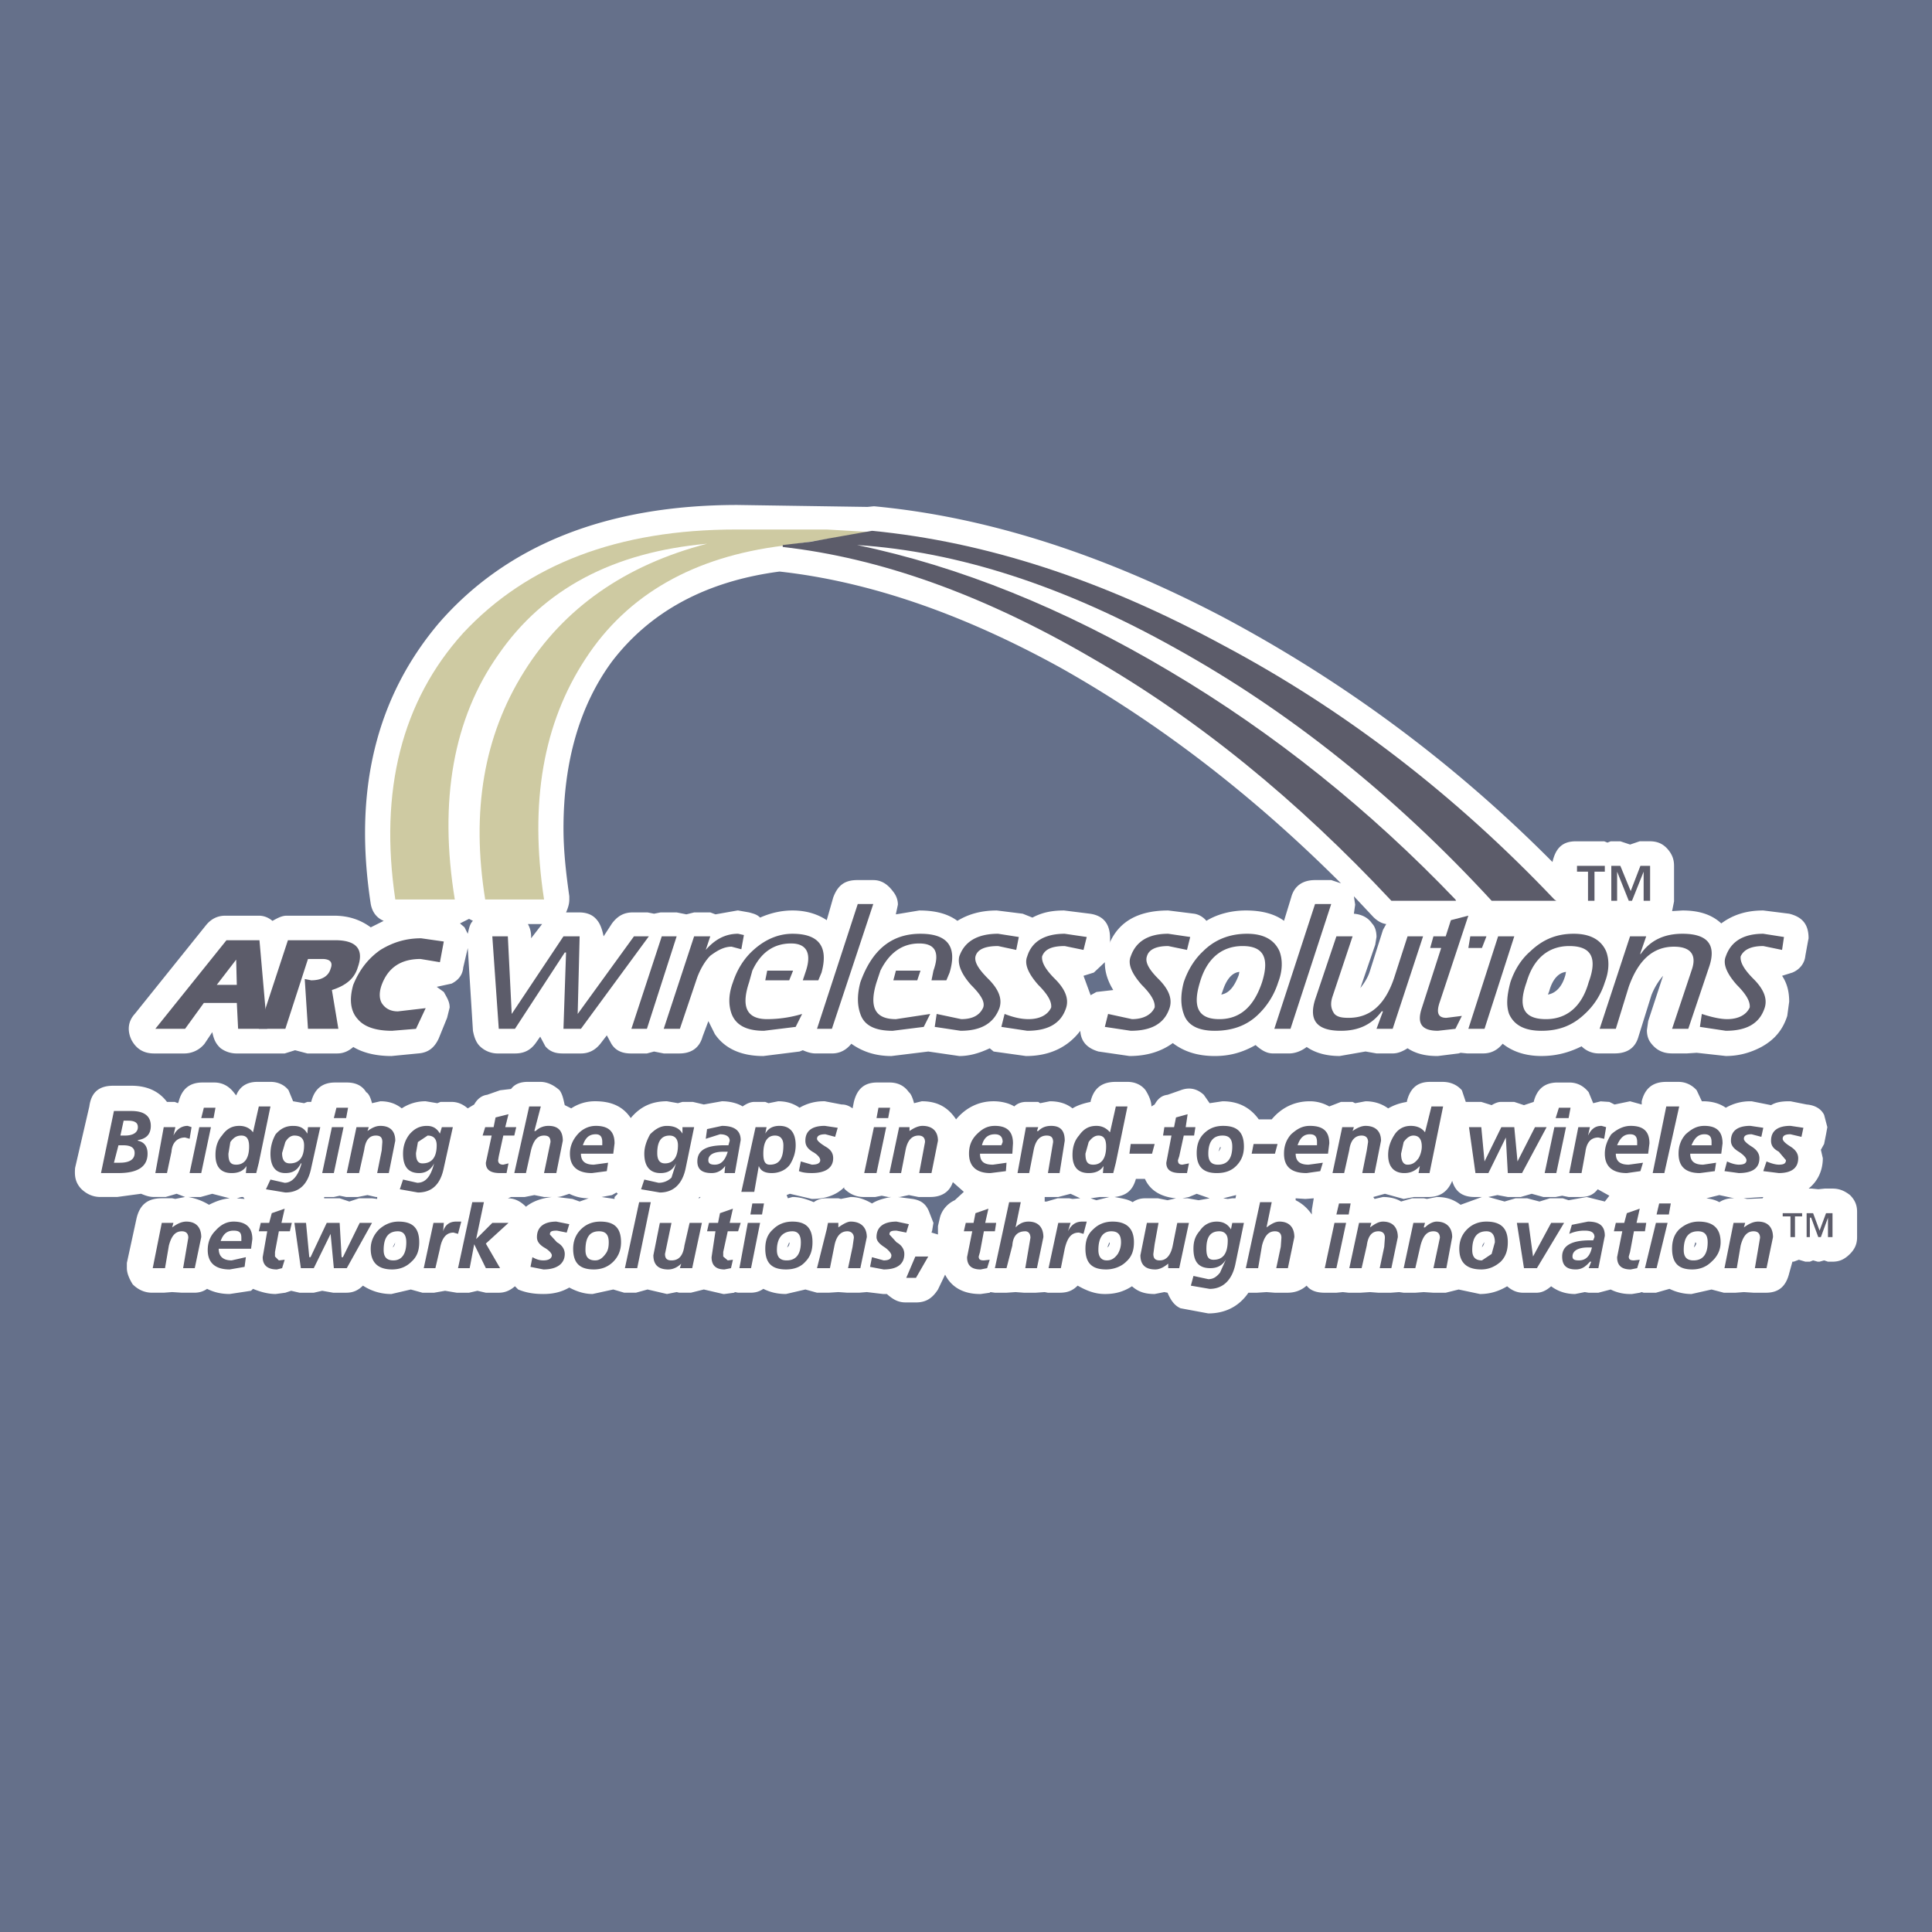
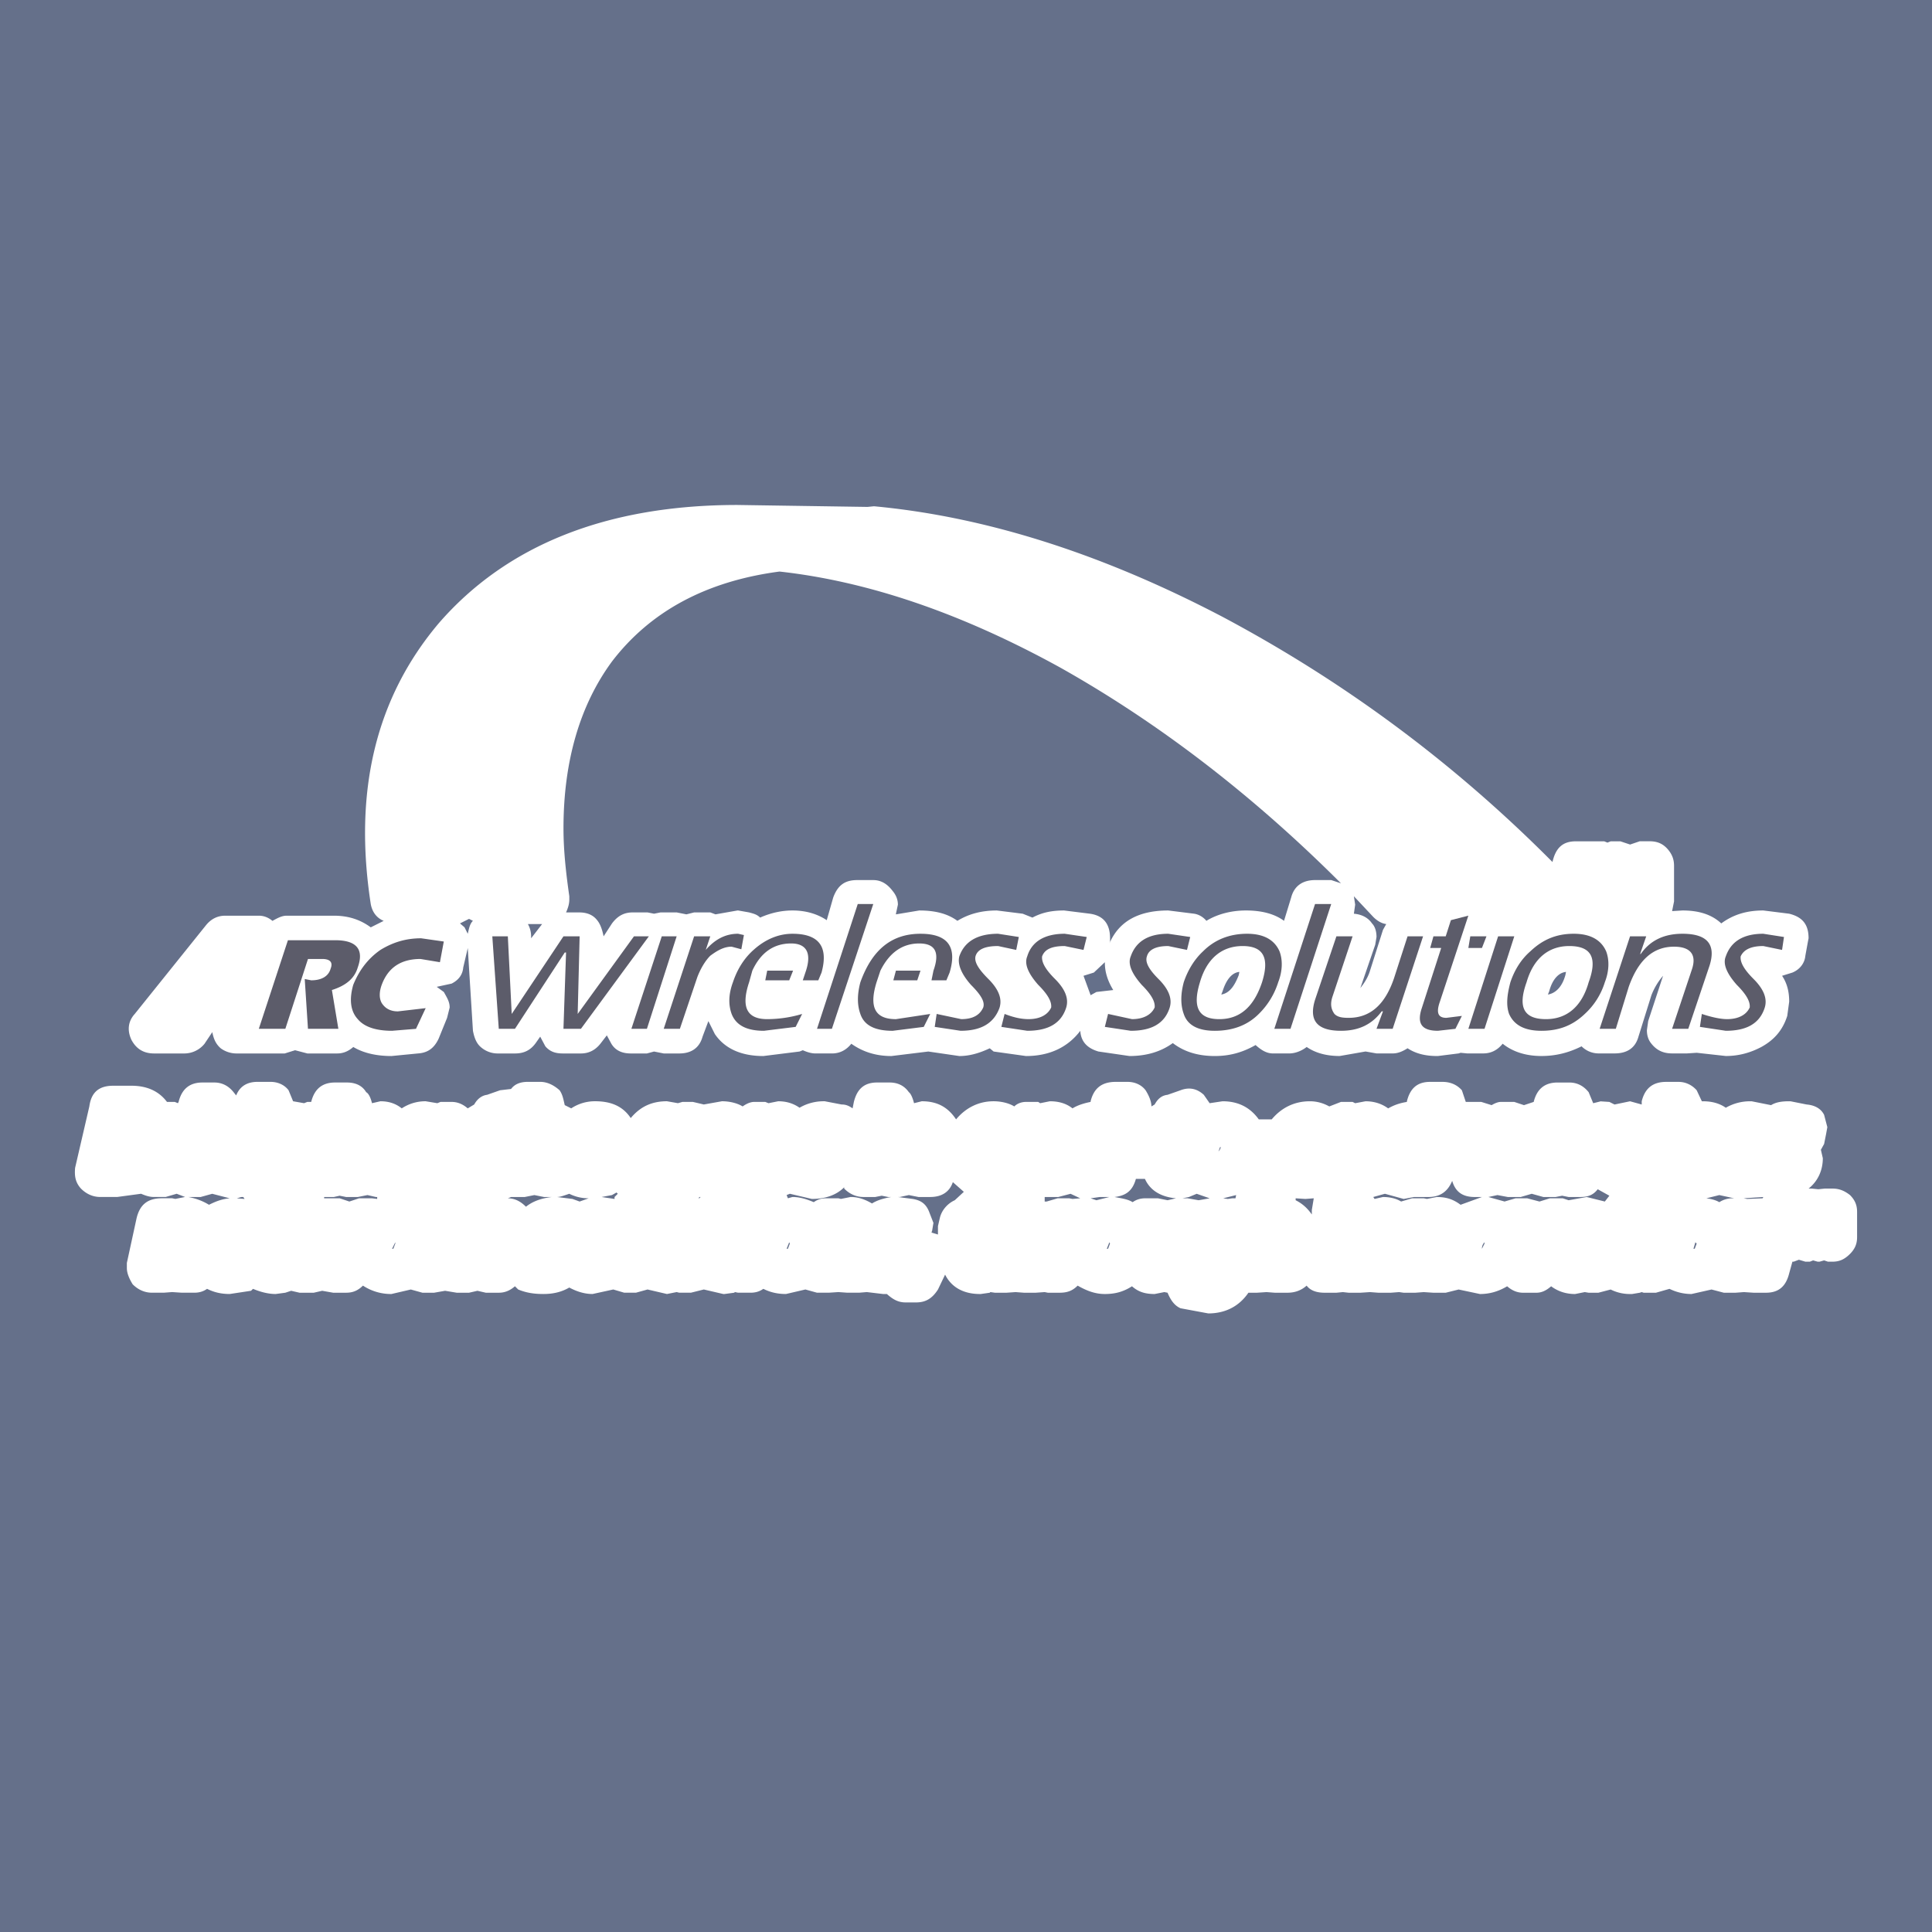
<svg xmlns="http://www.w3.org/2000/svg" viewBox="0 0 192.756 192.756">
  <title>Arc Wireless Solutions - SVG vector logo - www.oklogos.com</title>
  <g fill-rule="evenodd" clip-rule="evenodd">
    <path fill="#65708a" d="M0 0h192.756v192.756H0V0z" />
    <path d="M163.598 83.933h.969c.711 0 1.291.193 1.807.774.451.516.646 1.032.646 1.678v3.549l-.195.968 1.033-.064c1.613 0 2.904.387 3.873 1.291 1.225-.903 2.58-1.291 4.193-1.291l2.582.323c1.291.322 1.936 1.032 1.936 2.452l-.064.323-.258 1.42c-.064.709-.516 1.355-1.291 1.678l-1.031.322c.516.775.709 1.613.709 2.582l-.193 1.42c-.453 1.42-1.291 2.387-2.582 3.098-1.098.58-2.258.902-3.549.902l-2.904-.322-.969.064h-1.484c-.902 0-1.547-.322-2.064-.969-.322-.387-.451-.838-.451-1.354l.129-.904 1.484-4.518a6.65 6.65 0 0 0-1.162 1.936l-1.291 4.131c-.322 1.162-1.16 1.678-2.387 1.678h-1.613a2.402 2.402 0 0 1-1.678-.709c-1.291.645-2.582.967-4.002.967-1.613 0-2.902-.451-3.871-1.227-.518.646-1.162.969-1.936.969h-1.613l-.646-.064-.193.064-2.064.258h-.129c-1.162 0-2.131-.258-2.904-.773-.516.322-.969.516-1.484.516h-1.613l-1.098-.193-2.58.451c-1.355 0-2.453-.322-3.291-.902-.582.451-1.227.645-1.744.645h-1.613c-.645 0-1.16-.322-1.742-.838-1.354.773-2.645 1.096-4.064 1.096-1.742 0-3.098-.451-4.195-1.291-1.16.84-2.58 1.291-4.324 1.291l-3.096-.451c-1.098-.322-1.744-.969-1.809-2.064-1.225 1.613-3.033 2.516-5.42 2.516l-3.227-.451-.387-.322c-1.098.516-2.066.773-3.034.773l-3.098-.451-3.678.451c-1.613 0-2.904-.451-4.001-1.227-.516.646-1.162.969-1.936.969h-1.613c-.323 0-.71-.064-1.291-.322l-.322.129-3.614.451c-2.258 0-3.872-.773-4.84-2.193l-.645-1.291-.581 1.549c-.323 1.162-1.162 1.678-2.323 1.678h-1.549l-.968-.193-.709.193h-1.613c-.903 0-1.549-.322-1.937-.969l-.452-.838-.645.838c-.516.646-1.162.969-1.936.969h-1.808c-.774 0-1.29-.193-1.742-.709l-.516-.969-.452.645c-.517.711-1.162 1.033-2.065 1.033h-1.678a2.542 2.542 0 0 1-1.742-.645c-.452-.389-.646-.969-.774-1.613l-.516-8.261-.452 1.936c-.065.774-.517 1.29-1.162 1.614l-1.484.322.71.516c.322.582.581.969.581 1.549l-.258 1.033-.838 2.064c-.452.969-1.097 1.42-2.065 1.484l-2.646.258c-1.549 0-2.839-.322-3.808-.902-.517.451-1.032.645-1.613.645h-2.969l-1.226-.322-1.032.322h-4.775a2.67 2.67 0 0 1-1.613-.516c-.516-.453-.71-.969-.839-1.613l-.774 1.16a2.596 2.596 0 0 1-2 .969h-3.033c-.968 0-1.742-.387-2.259-1.355-.452-.967-.322-1.871.323-2.582l7.099-8.84c.516-.645 1.162-.968 1.936-.968h3.355c.517 0 .968.194 1.355.517.581-.323.968-.517 1.419-.517h4.71c1.549 0 2.711.452 3.679 1.162l1.291-.645c-.774-.323-1.162-.968-1.291-1.678-1.742-11.293.517-20.586 6.776-28.007 6.775-7.809 16.778-11.81 29.813-11.81l12.971.194.645-.065c11.101 1.033 22.716 4.711 34.783 11.035 12.004 6.389 22.975 14.455 32.912 24.458.322-1.419 1.033-2.065 2.322-2.065h2.84l.324.129.322-.129h.967l.969.322.963-.327zm-9.034 14.971l-.129.322c.773-.129 1.42-.773 1.742-1.936l.064-.322c-.71.065-1.354.71-1.677 1.936zm-35.429-7.743c.453.064.904.322 1.227.71 1.162-.71 2.582-1.033 3.938-1.033 1.549 0 2.84.323 3.807 1.033l.711-2.323c.322-1.226 1.225-1.742 2.387-1.742h1.613l.969.322c-8.842-8.841-18.199-16.004-27.943-21.489-9.938-5.485-19.295-8.647-28.071-9.615-7.357.968-12.907 4.001-16.714 8.97-3.227 4.389-4.84 10.002-4.84 16.649 0 2.259.258 4.518.581 6.776v.322c0 .452-.129.839-.323 1.291h1.291c.71 0 1.355.193 1.807.774.323.387.516.968.646 1.614l.839-1.291c.581-.774 1.226-1.097 2.065-1.097h1.484l.645.129.646-.129h1.613l.968.193.774-.193h1.613l.517.193 2.194-.387h.064l1.097.194c.452.129.775.193 1.097.516 1.162-.516 2.259-.71 3.227-.71 1.291 0 2.452.323 3.42.968l.645-2.258c.452-1.226 1.162-1.742 2.388-1.742h1.613c.71 0 1.355.322 1.937 1.097.322.387.516.839.516 1.355l-.194.904v.064l2.323-.387c1.613 0 2.839.323 3.808 1.033 1.161-.71 2.452-1.033 3.936-1.033l2.582.323.967.387c.969-.516 1.938-.71 3.162-.71l2.582.323c1.355.193 2 1.032 2 2.452v.323l-.064.193c.969-2.258 2.969-3.291 5.873-3.291l2.577.322zm-10.002 5.872l-1.031.322.709 1.936.58-.322 1.678-.193c-.516-.84-.838-1.742-.838-2.711V96l-1.098 1.033zm12.842 1.871l-.129.322c.775-.129 1.291-.773 1.742-1.936l.064-.322c-.709.065-1.289.71-1.677 1.936zm13.23-8.647l-.129.904c.773.064 1.418.387 1.807.968.322.323.451.839.451 1.355l-.129.774-1.484 4.324c.451-.58.773-1.098.967-1.742l1.291-4.066.324-.581c-.518-.064-.969-.387-1.291-.71l-1.936-2.064.129.838zm-82.538 1.936c.258.452.323.903.323 1.227v.193l1.097-1.42h-1.42zm-6.775-.065l.452.387.323.646c.129-.516.193-.968.516-1.291l-.387-.194-.904.452zM142.689 107.939h1.227c.84 0 1.484.322 1.936.838l.389 1.162h1.549l1.031.322c.322-.193.646-.322.904-.322h1.355l.967.322.969-.322c.322-1.291 1.096-1.936 2.387-1.936h1.162c.773 0 1.42.322 1.936.967l.453 1.098.773-.193h-.129l.969.064.516.258 1.549-.322 1.162.322v-.322c.322-1.291 1.096-1.936 2.451-1.936h1.227c.709 0 1.355.322 1.807.838l.516 1.098h.129c.84 0 1.615.193 2.26.645a4.814 4.814 0 0 1 2.451-.645h.129l1.615.322.322.064c.516-.322 1.16-.387 1.807-.387h.129l1.613.322c.773.064 1.42.387 1.742 1.033l.322 1.227-.129.709-.193.969-.322.58.193.84c0 1.16-.451 2.258-1.42 3.031h.322l.646.066.645-.066h.775c.645 0 1.16.195 1.742.646.516.516.709 1.031.709 1.678v2.518c0 .645-.193 1.16-.709 1.678-.582.58-1.098.773-1.742.773h-.453l-.387-.129-.451.129h-.193l-.453-.129-.322.129h-.451l-.645-.193-.518.193h-.129l-.322 1.162c-.322 1.291-1.033 1.936-2.324 1.936h-1.225l-.969-.064-.84.064h-1.16l-1.227-.322-2 .451a4.99 4.99 0 0 1-2.195-.516l-1.355.387h-1.225l-.193-.064-.195.064-.773.129h-.193a4.256 4.256 0 0 1-1.936-.451l-1.227.322h-.97l-.387-.064-.967.193c-.775 0-1.615-.193-2.389-.773-.516.451-.969.645-1.484.645h-1.291c-.58 0-1.096-.193-1.613-.645-.969.58-1.871.773-2.711.773l-2.129-.451-1.291.322h-1.225l-.969-.064-.84.064h-1.16l-.453-.064-.838.064h-1.227l-.84-.064-.967.064h-1.162l-.58-.064-.646.064h-1.16c-.775 0-1.42-.193-1.807-.709-.582.516-1.227.709-1.938.709h-1.225l-.84-.064-.969.064h-.838c-.969 1.42-2.389 2.064-4.002 2.064l-2.773-.516c-.582-.258-.969-.773-1.291-1.549l-.322-.064-.969.193c-.904 0-1.613-.193-2.258-.773-.904.58-1.744.773-2.711.773-.969 0-1.807-.322-2.711-.838-.516.516-1.031.709-1.807.709h-1.162l-.322-.064-.902.064h-1.162l-.84-.064-.902.064h-1.16l-.451-.064-.064.064-.904.129h-.064c-1.613 0-2.839-.645-3.485-1.936l-.71 1.484c-.58.902-1.226 1.291-2.194 1.291h-1.032c-.774 0-1.291-.324-1.872-.84h-.387l-1.614-.193-.774.064h-1.162l-.903-.064-.968.064h-1.162l-1.161-.322-1.937.451c-.903 0-1.613-.193-2.259-.516-.451.322-.903.387-1.29.387H73.64l-.322-.064-.064.064-.968.129h-.129l-1.936-.451-1.291.322h-1.162l-.258-.064-.968.193-1.936-.451-1.162.322h-1.162l-1.097-.322-2.065.451c-.71 0-1.484-.193-2.323-.645-.774.451-1.613.645-2.581.645s-1.742-.129-2.517-.451l-.323-.322c-.516.451-1.033.645-1.614.645h-1.291l-.838-.193-.839.193h-1.226l-1.162-.193-1.097.193h-1.161l-1.162-.322-1.936.451a5.083 5.083 0 0 1-2.839-.838c-.517.516-1.033.709-1.678.709h-1.291l-1.097-.193-.839.193h-1.42l-.838-.193-.581.193-.968.129c-.71 0-1.484-.193-2.258-.516l-.194.193-2.129.322c-.903 0-1.613-.193-2.259-.516-.452.322-.903.387-1.291.387h-1.226l-.968-.064-.839.064h-1.162c-.774 0-1.419-.322-1.936-.838-.323-.518-.581-1.098-.581-1.615v-.516l.968-4.453c.322-1.354 1.097-2 2.517-2h1.032l.323.064.968-.193-.839-.322-1.097.322h-1.162c-.452 0-.839-.129-1.291-.322l-2.387.322H10.01c-.774 0-1.419-.322-1.936-.84-.581-.645-.646-1.289-.581-2.064l1.42-6.131c.193-1.42.968-2.064 2.388-2.064h1.807c1.613 0 2.775.58 3.55 1.613h.774l.323.129.064-.129c.323-1.291 1.097-1.936 2.388-1.936h1.162c.774 0 1.42.322 1.936.967l.258.324c.387-.969 1.162-1.355 2.129-1.355h1.291c.774 0 1.419.322 1.807.838l.452 1.098 1.097.193.322-.129h.388c.322-1.291 1.097-1.936 2.388-1.936h1.161c.903 0 1.549.322 1.936.967.258.131.452.582.581 1.098l.839-.193c.774 0 1.484.193 2.129.709a4.264 4.264 0 0 1 2.388-.709l1.161.193.323-.129h1.097c.646 0 1.162.258 1.614.645l.645-.387c.323-.58.774-.902 1.291-.967l1.291-.453 1.097-.129c.387-.516.968-.709 1.678-.709h1.226c.709 0 1.355.322 1.936.838.322.453.387.969.516 1.484l.646.322a4.264 4.264 0 0 1 2.388-.709c1.613 0 2.775.516 3.549 1.678.968-1.162 2.129-1.678 3.613-1.678l1.097.193.452-.129h1.033l1.097.258 1.807-.322c.774 0 1.549.193 2.065.516.452-.322.839-.451 1.161-.451h1.097l.323.129.968-.193c.774 0 1.484.193 2.129.645a4.758 4.758 0 0 1 2.388-.645h.129l1.678.322c.323 0 .646.064 1.097.387l.129-.645c.322-1.291 1.032-1.936 2.323-1.936h1.226c.839 0 1.484.322 1.937.967.193.131.387.582.516 1.098l.774-.193c1.613 0 2.646.645 3.42 1.807.968-1.162 2.259-1.807 3.743-1.807.773 0 1.549.193 2.064.516.322-.322.775-.451 1.162-.451h1.227l.193.129.967-.193c.84 0 1.613.193 2.26.709.516-.322 1.162-.516 1.807-.645v-.064c.322-1.291 1.098-1.936 2.518-1.936h1.16c.775 0 1.42.322 1.807.838.324.518.582 1.098.582 1.613l.322-.193c.322-.58.709-.902 1.291-.967l1.291-.453c.838-.322 1.613-.193 2.322.453l.582.838 1.289-.193c1.613 0 2.775.645 3.615 1.807h1.289c.969-1.162 2.26-1.807 3.809-1.807.709 0 1.355.193 1.936.516l1.162-.451h1.162l.258.129 1.031-.193c.775 0 1.549.193 2.26.709.58-.322 1.096-.516 1.871-.645v-.064c.321-1.291 1.032-1.936 2.321-1.936zm-13.421 11.809c.645.322 1.162.775 1.613 1.42v-.451l.193-1.162-.838.064-.969-.064v.193h.001zm14.068-.322c.902 0 1.613.193 2.387.775l2.131-.775h-.711c-1.227 0-1.936-.516-2.258-1.613-.453 1.098-1.227 1.613-2.389 1.613h-1.42l-1.031.193-1.871-.516-1.162.322.129.193.838-.193c.646 0 1.291.129 1.809.451l1.096-.322h1.162l.322.064.968-.192zm-21.813-4.389h.129l.193-.58h-.129l-.193.58zm-8.517 4.904c.451-.322.902-.387 1.289-.387h1.227l.969.193.838-.193c-1.482-.129-2.58-.773-3.098-1.936h-.902c-.322 1.162-.969 1.678-2.131 1.807.646.13 1.29.194 1.808.516zm-3.291-.515l-.904.129.58.193 1.291-.322h-.967zm-2.904-.322l-1.227.322h-1.355v.451h.193l1.098-.322h1.162l.322.064.773-.064-.966-.451zm3.742 5.484l.193-.516-.064-.129-.258.645h.129zm8.842-5.484l-.775.322-.645.129h.516l1.098.193 1.098-.193-1.292-.451zm3.935.128l-1.291.322.453.064.451-.064h.322l.065-.322zm46.916.323c.516.064.967.193 1.291.387a2.382 2.382 0 0 1 1.289-.387h.193l-1.482-.322-1.291.322zm-1.162 5.033l.193-.516-.129-.129-.193.645h.129zm4.84-5.033h.064l.322.064 1.549-.064.064-.129-1.999.129zm-21.555 0l1.227.322 1.033-.322h1.291l.58.193 1.807-.322 1.807.451.453-.58-1.162-.645c-.451.58-.969.773-1.742.773H156.5l-.645-.129-.646.129h-1.227l-1.16-.322-1.098.322h-1.291l-1.033-.193-.902.193 1.613.451 1.098-.322h1.16v.001zm-4.515 5.033l.258-.516v-.129a.857.857 0 0 0-.258.645zm-127.84-5.162h-1.226a5.974 5.974 0 0 1 2.065.775c.646-.324 1.291-.582 2.065-.646l-1.743-.451-1.161.322zm3.614.129l.774.064-.129-.193h-.193l-.452.129zm27.039 0c.71 0 1.291.322 1.808.84.645-.518 1.483-.84 2.581-.969h-.774l-.968-.193-.968.193H50.99l-.323.129zm10.841-.58l-.452.258-1.033.193 1.291.193v-.193l.322-.322-.128-.129zm-5.937.451l1.549.193.71.258.903-.322a4.256 4.256 0 0 1-1.936-.451c-.581.193-.903.322-1.226.322zm-23.231.129h1.548l.968.322.968-.322h1.291l.517.064v-.193h-.129l-.839-.193-.968.193h-1.162l-.646-.129-.581.129h-.967v.129zm6.905 5.033l.194-.516v-.129l-.323.645h.129zm52.4-5.162l-.968-.193-.904.193h-.193l1.484.193c.774.129 1.291.451 1.613 1.227l.452 1.162-.129.773-.065.193.645.193v-.838l.194-.84c.194-.773.774-1.42 1.484-1.742l.904-.838-1.097-.969c-.323.969-1.097 1.484-2.259 1.484h-1.161v.002zm-4.646.644c.517-.322 1.162-.516 1.936-.645h-.323l-.645-.129-.646.129H86.16c-.774 0-1.419-.322-1.936-.84v-.129c-.774.775-1.872 1.162-3.226 1.162l-2.194-.516-.323.129.129.322.451-.129c.71 0 1.355.193 2.129.516.452-.322.839-.387 1.291-.387h1.162l.258.064.968-.193c.71.002 1.355.195 2.13.646zm-17.102-.644h-.129l-.064.129h.064l.129-.129zm8.713 5.162l.193-.516-.064-.129-.258.645h.129z" fill="#fff" />
-     <path d="M22.466 92.645h3.355c.646 0 .968.322 1.033.968l.129 1.936.645-2.129c.193-.581.516-.774.968-.774h4.71c1.549 0 2.582.451 3.163 1.162l.194.581c1.613-1.226 3.355-1.872 5.356-1.872l2.388.258c.323.064.645.193.774.387.064.323.194.581.064.774L44.859 96l-.581.646-.71.064-1.743-.324c-1.419 0-2.387.646-2.904 1.938-.129.58-.129.967 0 1.227l.774.193 2.453-.322c.451-.131.774 0 .968.322.323.322.323.645.129 1.096l-.903 2.002c-.064.322-.388.451-.839.58l-2.452.193c-2.065 0-3.485-.516-4.453-1.742l-.193-.322.193.645v.258l-.193.646c-.193.322-.452.387-.774.387h-2.969c-.646 0-.968-.322-.968-.969v-.709l-.452.969c-.129.516-.452.709-.839.709h-4.775c-.516 0-.839-.322-.968-.969l-.064-1.613h-1.871L19.24 103.1c-.194.322-.516.387-.839.387h-3.033c-.452 0-.774-.193-.839-.645-.258-.324-.258-.646.064-.969l7.099-8.777c.258-.322.452-.451.774-.451zM108.488 92.322c.645.129.902.517.773 1.162l-.193 1.291-.58.774h-.84l-1.484-.323c-.773 0-1.096.129-1.225.452l.773.969c1.098 1.16 1.613 2.129 1.613 3.098l-.129.967c-.645 2.066-2.258 3.033-4.84 3.033l-2.775-.451-.645-.516a5.745 5.745 0 0 1-3.227.967l-2.775-.451-.323-.129-.322.129-3.356.451c-1.743 0-2.904-.58-3.678-1.613-.323-.322-.516-.902-.646-1.549l-.71 2.195c-.129.516-.452.709-.903.709h-1.613l-.71-.387c-.258-.322-.322-.646-.258-.969l-.323.646-.645.516-3.292.451c-1.742 0-2.903-.58-3.678-1.613-.774-1.227-.968-2.709-.452-4.518l1.227-2.258h-.322c-1.226 0-1.936.709-2.517 2.258l-1.678 5.164c-.129.516-.451.709-.968.709h-1.549c-.323 0-.646-.064-.839-.387l-.129-.129c-.064.322-.387.516-.709.516h-1.613c-.323 0-.646-.064-.774-.387-.194-.322-.323-.646-.194-.969l2.13-6.453-5.356 7.422c-.258.322-.452.387-.774.387h-1.808c-.322 0-.581-.064-.646-.322l-.322-.646.064-4.258-3.098 4.84c-.129.322-.451.387-.774.387h-1.678c-.581 0-.903-.322-.968-.969l-.646-9.098.323-.774c.064-.194.323-.323.646-.323h1.613c.517 0 .839.323.968.969l.194 4.711 3.42-5.228c.258-.323.581-.452.903-.452h1.613c.323 0 .646.129.71.323a.86.86 0 0 1 .258.646v4.645l3.549-5.162c.193-.323.517-.452.839-.452h1.484l.645.194.646-.194h1.613c.323 0 .581.129.775.452l.129.064c.193-.323.516-.517.839-.517h1.613l.517.323a4.984 4.984 0 0 1 2.194-.517l.968.064.516.452c.129.129.193.322.129.646a6.827 6.827 0 0 1 3.872-1.162c1.613 0 2.646.387 3.42 1.355l.516 1.097 1.549-4.711c.064-.581.387-.774.968-.774h1.613c.323 0 .646.129.71.452.258.322.323.516.258.839l-1.42 4.065c1.42-1.613 3.098-2.323 5.034-2.323 1.613 0 2.839.387 3.549 1.355l.258.258c.838-1.097 2.129-1.613 3.936-1.613l2.26.193c.58.129.902.452.902.969.84-.775 2-1.162 3.549-1.162l2.326.194zm-29.04 2.775l-.516-.064c-.774 0-1.42.193-1.936.709h2.065l.517.129c0-.193 0-.452-.13-.774zm-2.904 5.421a7.93 7.93 0 0 0 3.033-.58h.452l.709.322.259.451.645-2.064h-1.549c-.322 0-.516-.064-.709-.322-.258.258-.452.322-.774.322h-2.388c-.323 0-.516-.064-.709-.322-.323.967-.323 1.549 0 1.871.063.193.515.322 1.031.322zm13.165-4.776h2.129l.452.129c.064-.193.064-.452 0-.774l-.581-.064c-.709 0-1.355.193-2 .709zm-1.42 4.453c.129.193.517.322 1.097.322 1.162 0 2.259-.258 2.969-.58l.774.129.322-.129.452.129 1.936.451c.71 0 1.163-.258 1.292-.58l-.775-.969-1.097-1.033v.066c-.064.451-.387.645-.839.645h-1.613a.786.786 0 0 1-.646-.322c-.323.258-.516.322-.774.322h-2.323l-.775-.322-.193 1.227.193.644zm11.164-4.969c-.709 0-1.16.129-1.291.452l.904.969c1.033 1.16 1.613 2.129 1.613 3.098v.322c.516.322 1.162.451 1.936.451.711 0 1.033-.258 1.162-.58l-.775-.969c-1.16-1.162-1.807-2.322-1.678-3.291l-.322-.129-1.549-.323zM163.598 85.224h.969c.645 0 .969.323.969.968v3.549c0 .646-.324.968-.969.968h-.58l-.518-.193-.645.193h-.451l-.646-.193-.387.193h-.645c-.453 0-.775-.193-.904-.516l-.838.516h-.646c-.645 0-.969-.322-.969-.968v-2.065h-.129c-.645 0-.967-.323-.967-.968v-.517c0-.645.322-.968.967-.968h2.84l.324.129.322-.129h.967c.389 0 .711.193.84.645l.129.193.064-.193c.129-.451.451-.644.903-.644z" fill="#fff" />
    <path d="M155.273 90.58h-6.453c-.322 0-.516-.064-.709-.323-13.488-14.391-27.75-24.586-43.043-30.524 15.293 6.97 28.846 16.65 40.783 29.04l.193.193.195.646-.064.452-.26.323.26-.129c.387-.064.709 0 .967.323.193.323.322.646.193.968l-.193.774h1.033l.645.194c.129-.064.322-.194.646-.194h1.549c.322 0 .645.129.838.452.129.193.193.517.129.839l-.258.646c1.42-1.42 3.162-2.13 5.162-2.13 1.742 0 3.033.517 3.809 1.484l.387.968.58-1.613c.064-.452.389-.646.969-.646h1.484c.322 0 .645.129.838.452.904-.452 1.871-.646 2.904-.646 1.613 0 2.711.387 3.355 1.291l.324.709c.773-1.355 2.258-2 4.387-2l2.26.193c.645.129.902.517.773 1.162l-.193 1.291c-.129.323-.258.645-.58.774h-.84a3.832 3.832 0 0 0-1.484-.323c-.645 0-1.098.129-1.291.452l.84.969c1.162 1.16 1.742 2.129 1.742 3.098l-.258.967c-.645 2.066-2.26 3.033-4.711 3.033l-2.904-.451-.193-.129-.775.322h-1.484c-.322 0-.645-.064-.902-.387-.064-.322-.193-.646-.064-.969l1.936-5.938.064-.645-.838-.193c-1.613 0-2.775 1.031-3.551 3.291l-1.418 4.131c-.195.516-.518.709-.969.709h-1.613c-.322 0-.645-.064-.711-.387-.258-.322-.258-.646-.129-.969l.129-.451c-1.42 1.42-3.162 2.064-4.969 2.064-1.742 0-3.033-.58-3.742-1.613l-.58-1.227-.518 1.873c-.193.516-.516.709-.967.709h-1.613l-.646-.322-.322.258-2.064.322c-1.162 0-1.936-.322-2.324-.967-.322-.324-.451-.775-.451-1.291 0-.582.129-.969.322-1.291l1.484-4.84h-.064l-2.516 7.422c-.064.516-.389.709-.84.709h-1.613c-.322 0-.646-.064-.775-.387l-2.902.645c-1.484 0-2.582-.451-3.227-1.291l-.389-1.096-.451 1.42c-.129.516-.451.709-.969.709h-1.613c-.322 0-.516-.064-.773-.387-.193-.322-.193-.646-.064-.969l.193-.645c-1.42 1.484-3.098 2.258-5.162 2.258-1.742 0-3.033-.58-3.744-1.613l-.258-.58c-.967 1.42-2.451 2.193-4.518 2.193l-2.773-.451c-.518-.129-.775-.516-.646-1.162l.193-1.291c.131-.322.26-.645.582-.773h.838c.775.322 1.42.451 2.066.451.709 0 1.16-.258 1.289-.58l-.902-.969c-1.355-1.355-1.936-2.775-1.484-3.936.645-1.937 2.258-2.904 4.711-2.904l2.258.193c.646.129.904.517.775 1.162l-.129.452c1.42-1.162 3.033-1.807 4.84-1.807 1.871 0 3.033.517 3.807 1.484l.516 1.162 1.615-4.905c.129-.581.451-.774.967-.774h1.613c.322 0 .516.129.775.452l.064.839-.646 1.936h1.871c.324 0 .646.129.84.452.129.322.129.517 0 .839l-1.936 5.938c-.129.322-.129.645 0 .709l.773.129c1.613 0 2.775-1.098 3.549-3.355l1.355-4.066c.129-.452.324-.646.904-.646h1.613l.516.129.518-.129h.451l.322-.968c.129-.452.451-.646.775-.774h-5.744c-.322 0-.516-.064-.711-.323-9.291-9.873-19.164-17.94-29.812-24.07s-20.845-9.809-30.46-10.841v-.129c-7.808 1.162-13.875 4.388-17.94 9.68-4.646 6.259-6.13 14.391-4.646 24.522l-.193.774a1.07 1.07 0 0 1-.774.322h-5.873c-.581 0-.903-.258-.968-.774-.322-2.388-.581-4.517-.581-6.582 0-5.356 1.097-10.196 3.227-14.52 2.259-4.259 5.42-7.809 9.486-10.648-3.356 1.613-6.13 3.808-8.389 6.583-3.678 4.711-5.485 10.648-5.485 17.875 0 2.259.194 4.517.646 6.97v.129l-.323.646c-.194.193-.452.322-.645.322h-6.001c-.582 0-.904-.258-.968-.774-1.613-10.841.516-19.812 6.453-26.781 6.518-7.55 16.004-11.293 28.588-11.293l4.646.129 4.388-.129 4.324.129h.322c11.294 1.033 22.974 4.905 35.365 11.487 12.389 6.582 23.424 15.036 33.363 25.49l.064.193c.322.323.322.646.258 1.097-.261.323-.585.517-.908.517zm-9.097 4.775l-1.744 4.84v.193l1.098-.129h.516l1.613-4.84h-1.289l-.194-.064zm6.84 4.84c.258.193.58.322 1.096.322 1.615 0 2.711-.967 3.422-2.904.322-.967.322-1.742.129-2.064-.129-.193-.516-.323-1.162-.323-1.613 0-2.711.967-3.355 2.905-.324.967-.453 1.742-.13 2.064zm19.681-1.226c-.709-.709-1.291-1.355-1.484-2l-.967 3.098 1.936.451c.773 0 1.162-.258 1.291-.58l-.776-.969zm-57.433-3.291l1.871 2.129v-.193c.064-.58.389-1.29.969-2.064h-.129c-.451-.193-.84-.323-1.42-.323-.709-.001-1.162.128-1.291.451zm6.259 4.84c1.613 0 2.775-.967 3.42-2.904.322-1.097.451-1.742.129-2.064-.193-.193-.516-.323-1.096-.323-1.613 0-2.775.967-3.422 2.905-.322.967-.322 1.742-.129 2.064.13.193.583.322 1.098.322zM54.862 110.391l-.259.775c.968 0 1.743.387 2.194 1.162.71-.775 1.613-1.162 2.582-1.162 1.936 0 2.904.838 2.904 2.645l-.258 1.291c0 .258-.194.453-.517.646v.129l-.129.967a1.062 1.062 0 0 1-.71.775l-1.742.322c-1.097 0-1.936-.322-2.453-1.098v.193c-.129.582-.452.775-.968.775H54.28c-.323 0-.646-.129-.71-.451l-.258-.324c-.064.582-.387.775-.968.775h-1.162l-.322-.129h-.194l-.774.258c-1.613 0-2.388-.773-2.388-2.258l.129-1.227.129-.516-.452-.195-.193-.645.193-1.098c.129-.516.452-.773.968-.773h.129v-.064c.064-.322.323-.646.646-.775l1.291-.451c.322-.064.646-.064.968.258l.194.518.194-.775c.129-.516.451-.709.968-.709h1.226c.323 0 .516.064.709.322l.259.645v.194zM89.709 110.52l-.129.711h1.162l.258.128.968-.193c.71 0 1.291.193 1.807.709.452.322.646.969.646 1.742l-.646 3.42c-.129.582-.452.775-.968.775h-1.162c-.322 0-.581-.129-.774-.451l-.129-.324c-.194.582-.517.775-.968.775h-1.162l-.645-.322-.646.322H86.16c-.322 0-.581-.129-.774-.451-.193-.193-.323-.518-.193-.84l.968-4.518.193-.322v-.451l.194-1.162c.129-.516.452-.773.968-.773h1.226c.323 0 .517.129.71.322.257.258.321.58.257.903zM142.689 109.23h1.227c.322 0 .516.064.711.322.258.193.322.516.258.838l-1.42 6.582c-.129.518-.451.84-.969.84H141.4l-.324-.129-1.031.258c-.775 0-1.549-.322-2.066-.969v.064c-.129.582-.451.775-.967.775h-1.162c-.322 0-.58-.129-.773-.451l-.129-.324c-.066.582-.389.775-.969.775h-1.162c-.193 0-.451-.129-.645-.322l-.193.129-1.742.322c-1.615 0-2.582-.645-3.033-2.064h-2.582c-.645 1.42-1.678 2.064-3.291 2.064-.775 0-1.549-.322-2.064-.904-.193.453-.518.646-.84.646l-.773.258c-1.484 0-2.26-.773-2.389-2.193l-.387.129h-2.711v.129l-.193.967c0 .518-.322.84-.904.84h-1.16l-.193-.129-1.227.258c-.711 0-1.355-.322-1.936-.969v.064c-.064.582-.389.775-.969.775h-1.162c-.322 0-.645-.129-.773-.451l-.064-.324c-.258.582-.582.775-.969.775h-1.227c-.322 0-.516-.129-.645-.322l-.193.129-1.807.322c-.969 0-1.742-.322-2.259-.904-.581-.516-.903-1.16-.903-2.129 0-.967.322-1.807 1.097-2.58.775-.775 1.484-1.162 2.453-1.162s1.742.322 2.258.838c.129-.516.453-.773.969-.773h1.227l.193.129.967-.193c.969 0 1.744.387 2.131 1.162.58-.775 1.42-1.162 2.387-1.162l.775.193.193-1.42c.129-.516.516-.709 1.098-.709h1.16c.324 0 .518.064.646.322l.322.645-.645 2.775h2.129v-.129l.258-.84c.064-.516.387-.773.969-.773l.064-.064c.129-.451.322-.646.645-.775l1.291-.451c.322-.064.645-.064.967.258l.324.646v.322l-.064.193c.322 0 .516.129.645.193v.129c.646-.322 1.291-.516 1.936-.516 1.355 0 2.324.645 2.904 1.807h2.646c.773-1.162 1.871-1.807 3.162-1.807.967 0 1.613.322 2.129.838.129-.516.451-.773.969-.773h1.162l.258.129 1.031-.193c.969 0 1.613.387 2.066 1.162.645-.775 1.484-1.162 2.451-1.162l.775.193.193-1.42c.128-.515.45-.709.965-.709zm-20.843 4.905c-.193.129-.322.322-.322.773.193-.129.322-.451.322-.773zM176.182 111.359l.518.322a3.31 3.31 0 0 1 1.807-.516l1.613.193c.258 0 .451.129.645.451v.711l-.193.967-.773.582c.322.387.58.838.58 1.289 0 1.678-.969 2.582-3.033 2.582l-1.807-.451-.258-.129c-.518.322-1.162.58-1.936.58-.646 0-1.291-.129-1.807-.451l-.195.129-1.742.322c-1.16 0-2.064-.451-2.58-1.227l-.129.322c-.066.582-.389.775-.969.775h-1.162c-.193 0-.451-.129-.645-.322l-.193.129-1.742.322c-2.066 0-3.098-.969-3.227-2.904l-.324 2c-.129.582-.451.775-.967.775H156.5l-.645-.322-.646.322h-1.227c-.322 0-.516-.129-.709-.451-.258-.193-.322-.518-.258-.84l-.387.775c-.131.322-.453.516-.904.516h-1.291c-.516 0-.838-.322-.967-.84l-.066.195c-.258.451-.58.645-.967.645h-1.291c-.58 0-.902-.322-.967-.84l-.646-4.516c0-.324.064-.646.322-.904.064-.193.389-.322.711-.322h1.227c.516 0 .838.322.967.902l.064-.322c.129-.322.451-.58.904-.58h1.355c.58 0 .773.322.902.902l.193-.322c.193-.322.518-.58.84-.58h1.227l.193-1.162c.129-.516.451-.773.967-.773h1.162c.322 0 .582.129.773.322.195.258.324.58.195.902l-.195.711h1.162l.324.129.902-.193.711.064.58.322 1.613-.387c.967 0 1.613.322 2.129.838l.451-2.064c.066-.516.518-.709 1.033-.709h1.227c.322 0 .516.064.709.322l.26.838-.324 1.42c.518-.451 1.162-.645 1.807-.645.969 0 1.744.322 2.26.967.516-.645 1.42-.967 2.451-.967l1.551.196z" fill="#fff" />
-     <path d="M22.337 110.52l-.193 1.033v.129c.516-.322 1.097-.516 1.613-.516l.774.193.194-1.42c.129-.516.451-.709.968-.709h1.291c.322 0 .516.064.645.322l.323.645-.323 1.355c.452-.322.968-.387 1.613-.387l.968.193.451-.129h1.162l.451.129v-.129l.323-1.162c.064-.516.322-.773.839-.773h1.161l.903.322c.065.258.194.58.065.902l-.065.711h1.162l.193.129 1.097-.193c.968 0 1.613.387 2.065 1.162.517-.775 1.355-1.162 2.452-1.162l1.097.193.387-.129h1.097c.323 0 .646.129.839.451.129.193.258.451.129.775l-.839 4.064c-.323 2.131-1.549 3.227-3.549 3.227l-2.194-.322c-.387-.193-.646-.516-.646-.969l.129-.322.129-.451-.323.129h-1.226c-.323 0-.517-.129-.71-.451l-.129-.324c-.194.582-.517.775-.968.775H34.53l-.646-.322a.678.678 0 0 1-.581.322h-1.161l-.517-.193c-.58 1.291-1.419 2-2.71 2.129.194.129.323.453.323.775v.322H30.4c.646 0 .968.322 1.097.838l.129-.322c.194-.322.517-.516.839-.516h1.419c.517 0 .839.322.968.838l.064-.322c.258-.322.581-.516.903-.516h1.291c.323 0 .517.064.71.322.581-.322 1.227-.451 1.872-.451.968 0 1.807.322 2.323 1.096l.129-.129c.129-.516.451-.838.968-.838h1.097l.323.064.968-.193h.322l.194-1.162c.129-.58.452-.773.968-.773h1.161c.323 0 .581.129.774.322l.193.645v.193l-.193.904h1.742c.388 0 .71.193.839.645l.129.322c0 .324-.129.518-.323.711l-1.613 1.549.968 1.807.065.451-.065.518c-.129.322-.452.516-.903.516h-1.291c-.387 0-.709-.193-.838-.645-.194.451-.517.645-.839.645h-1.226c-.323 0-.517-.064-.71-.387-.258-.258-.322-.453-.258-.775l.581-2.387-.452.645-.452 2.064c-.065.518-.387.84-.968.84h-1.161c-.323 0-.517-.064-.774-.387l-.065-.258c-.774.58-1.549.773-2.258.773-1.549 0-2.517-.645-2.904-2.064l-.774 1.42c-.193.322-.516.516-.839.516h-1.291c-.581 0-.903-.322-.968-.84l-.129.195c-.193.451-.517.645-.839.645h-1.42c-.452 0-.774-.193-.838-.645-.258.322-.581.58-.904.645l-.646.129c-1.161 0-1.936-.451-2.258-1.291v.129c-.065.389-.323.711-.646.84l-1.678.322c-1.226 0-2.065-.322-2.582-1.098v.129c-.129.518-.451.84-.968.84h-1.226c-.323 0-.646-.064-.71-.387l-.258-.324c-.064.518-.322.711-.839.711h-1.162c-.322 0-.645-.064-.774-.387l-.194-.646.968-4.646c.065-.516.388-.838.968-.838h1.032l.258.064 1.033-.193c.968 0 1.742.451 2.194 1.162.71-.711 1.614-1.162 2.582-1.162.71 0 1.355.193 1.807.516.194-.322.517-.387.839-.387h.129v-.258c.129-.324.323-.518.645-.646l.839-.322-1.291-.193c-.387-.193-.645-.516-.645-.969v-.322l.258-.451-.323.129h-1.097l-.322-.129-1.098.258c-.838 0-1.483-.322-2-1.098v.193c-.129.582-.452.775-.968.775h-1.226c-.323 0-.646-.129-.71-.451l-.258-.84.452-2.258-.323.645-.452 2.129c-.064.582-.387.775-.968.775h-1.162c-.323 0-.646-.129-.774-.451l-.193-.324c-.646.582-1.484.775-2.71.775h-1.678l-.774-.451c-.193-.193-.322-.518-.193-.84l1.291-6.131c.065-.516.387-.773.968-.773h1.807c1.484 0 2.453.58 2.775 1.742l.452-.129h1.097l.323.129.839-.193.452.064.194-1.162c.129-.516.451-.773.968-.773h1.162c.323 0 .581.129.774.322.196.257.325.579.196.902zm6.066 14.068h.323l-.129-.838-.194.838zm10.713-.129c.258-.064.323-.387.323-.709v-.129l-.323.838zM63.25 114.779c0-.969.323-1.678.839-2.451.645-.775 1.484-1.162 2.452-1.162l.968.193.581-.129h1.033c.323 0 .645.129.774.322l.194-.064 1.936-.322c.968 0 1.743.322 2.259.967.129-.58.452-.902.968-.902h1.097l.323.129.968-.193c.968 0 1.613.322 2.065.967.516-.645 1.355-.967 2.452-.967l1.613.193.517.451.258.387-.129.324-.194.967-.645.582c.322.516.387.967.387 1.289 0 1.678-.968 2.582-2.968 2.582l-1.872-.451-.322-.193c-.517.387-1.162.645-1.807.645l-.646-.258-.194 1.227h.065c.323 0 .581.064.774.322.194.193.323.387.194.709l-.323 1.42c.646-.451 1.42-.645 2.194-.645.968 0 1.807.322 2.323 1.096l.129-.129c.129-.516.452-.838.968-.838h1.162l.129.064 1.097-.193c.968 0 1.613.322 2 .967.581-.645 1.419-.967 2.517-.967l1.484.193.645.451.129.451v.324l-.322.838c-.13.322-.323.518-.646.646l.324.516.193-.064h1.42c.323 0 .517.193.839.516.129.324.129.646 0 .969l-1.161 2.258c-.259.324-.581.453-.904.453h-1.032c-.323 0-.646-.129-.904-.324l-.064-.645-1.291.193-1.743-.451-.645.322h-1.162c-.323 0-.581-.064-.774-.387l-.129-.324c-.064.518-.388.711-.968.711h-1.162c-.323 0-.645-.064-.774-.387l-.064-.258c-.774.58-1.549.773-2.259.773-1.226 0-2.065-.451-2.581-1.162v.193c-.129.518-.452.84-.968.84H73.64l-.387-.064-.258.064-.839.129c-1.162 0-1.807-.451-2.129-1.42l-.129.322c-.129.646-.452.969-.968.969h-1.162l-.258-.064-.968.193c-.968 0-1.613-.322-2-1.098v.129c-.129.518-.581.84-1.097.84h-1.162l-.646-.387-.258-.258c-.646.58-1.355.773-2.259.773a2.839 2.839 0 0 1-2.323-1.162c-.581.711-1.42 1.162-2.581 1.162l-1.872-.451c-.323-.064-.516-.389-.516-.84v-.322l.193-.838c.129-.324.323-.582.646-.646l.258-.129c-.322-.322-.451-.645-.451-1.162 0-1.613.968-2.387 2.903-2.387l1.614.193c.193 0 .452.129.645.451.646-.451 1.42-.645 2.13-.645 1.097 0 1.936.322 2.517 1.096l.517-2.258.322-.58-.193-.518v-.322l.322-.967c.064-.324.194-.453.517-.518-.324-.578-.518-1.093-.518-1.869zm-3.871 9.68c.193-.064.323-.387.323-.709v-.129c-.259.193-.323.516-.323.838zm12.583-6.775l-1.097.258c-.774 0-1.291-.258-1.742-.773-.516 1.613-1.613 2.451-3.227 2.58v.193l-.194.904h1.162c.323 0 .581.064.774.322l.129.387c.064-.516.387-.709.968-.709h1.162l.452.064.323-.064h.064v-.258a1.06 1.06 0 0 1 .646-.646l1.291-.387c.323-.129.646-.129.968.193l.258.516.194-.645h-.129c-.323 0-.517-.064-.71-.322l-.258-.84.129-.645h-.968l-.195-.128zm6.518 6.775c.258-.064.323-.387.323-.709v-.129c-.193.193-.323.516-.323.838zM127.654 120.717c.773 0 1.291.193 1.742.645.387.518.645 1.098.645 1.807l-.645 3.355c-.129.518-.451.84-.969.84h-1.225l-.711-.387-.129-.324c-.129.518-.451.711-.969.711h-1.16l-.453-.193c-.516 1.42-1.613 2.129-3.227 2.129l-2.258-.387c-.322-.129-.516-.451-.516-.904v-.322l.064-.387-.193.064h-1.162l-.258-.064-1.033.193c-.969 0-1.742-.451-2.193-1.291-.646.84-1.613 1.291-2.775 1.291-.84 0-1.613-.322-2.129-.84-.582-.58-.904-1.289-.904-2.258v-.129l-.387 2.258c-.129.518-.582.84-1.098.84h-1.162l-.58-.322-.645.322h-1.162c-.322 0-.516-.064-.775-.387l-.064-.324c-.258.518-.58.711-.902.711H99.26l-.451-.064-.322.064-.711.129c-1.613 0-2.388-.773-2.388-2.258l.194-1.162.129-.58-.452-.195-.193-.645.193-1.098c.129-.516.452-.709.968-.709l.129-.258a1.06 1.06 0 0 1 .646-.646l1.16-.387c.324-.129.775-.129 1.098.193l.193.453.258-.646c.064-.58.324-.773.84-.773h1.162l.902.322.064.645v.193l-.064.775c.84 0 1.484.322 1.936.967.064-.516.389-.838.969-.838h1.162l.193.064.967-.193h.646c.322.129.58.193.645.451a3.702 3.702 0 0 1 1.742-.451c1.098 0 1.938.322 2.453 1.096v-.258c.129-.516.451-.709.967-.709h1.227c.324 0 .646.064.711.322l.258.387c.064-.516.387-.709.838-.709h1.162l.904.322.064.193c.58-.451 1.096-.645 1.871-.645l1.033.322.58-.193h1.033l.451.064.322-1.355c.129-.58.451-.773.969-.773h1.16c.324 0 .582.129.646.322l.322.645-.064.193-.128.776zm-17.23 3.742c.258-.064.322-.387.322-.709v-.129c-.193.193-.322.516-.322.838zM133.461 118.91h1.162c.324 0 .646.064.904.322l.193.709-.193.904h1.16l.195.064 1.096-.193c.775 0 1.42.322 1.938.967.129-.516.451-.838.967-.838h1.162l.258.064 1.033-.193c.967 0 1.742.451 2.193 1.162.711-.711 1.613-1.162 2.775-1.162.773 0 1.42.193 1.936.645l.193-.193.775-.322h1.16c.582 0 .904.322.969.838l.129.324.322-.646c.193-.322.518-.516.84-.516h1.291l.58.193 1.807-.322c.775 0 1.42.193 1.936.645.195-.322.518-.516.84-.516l.129-.258c.129-.324.322-.518.645-.646l1.291-.387c.322-.129.646-.129.969.193l.193.516.258-.645c.064-.516.387-.709.969-.709h1.16c.324 0 .518.064.775.322.193.193.193.387.064.709l-.193 1.42a3.414 3.414 0 0 1 2.064-.645c1.033 0 1.936.322 2.453 1.096l.129-.129c.064-.516.322-.838.838-.838h1.162l.258.064 1.033-.193c.58 0 1.098.129 1.549.451v-.451c0-.646.322-.969.969-.969h1.936l.193.129.193-.129h.645c.324 0 .582.129.646.322l.645-.322h.775c.645 0 .967.322.967.969v2.451c0 .646-.322.969-.967.969h-.453l-.387-.064-.451.064h-.193l-.582-.064-.193.064h-.451l-.645-.193-.518.193h-.451c-.387 0-.709-.193-.84-.516l-.516 2.902c-.129.518-.451.84-.969.84h-1.225l-.711-.387-.258-.324c-.064.518-.322.711-.84.711h-1.16c-.322 0-.646-.064-.775-.387l-.193-.258c-.773.58-1.549.773-2.258.773-1.098 0-1.938-.451-2.518-1.162v.193c-.064.518-.516.84-1.033.84h-1.225l-.322-.064-.195.064-.838.129c-.969 0-1.742-.451-2.064-1.291l-.129.193c-.064.646-.389.969-.969.969h-.968l-.322-.193-1.031.322c-1.291 0-2.066-.645-2.389-1.807l-.646 1.162c-.193.322-.516.516-.838.516h-1.291c-.58 0-.902-.322-.967-.84l-.26-.838c-.645 1.162-1.678 1.807-3.098 1.807-1.096 0-1.936-.451-2.451-1.162v.193c-.129.518-.451.84-.969.84h-1.225c-.324 0-.646-.064-.84-.387l-.129-.324c-.064.518-.387.711-.84.711h-1.16l-.646-.322-.645.322h-1.227c-.322 0-.516-.064-.645-.387l-.195-.324c-.193.518-.516.711-.967.711h-1.162l-.58-.322-.646.322h-1.16c-.324 0-.646-.064-.84-.387-.129-.258-.258-.582-.258-.904l1.098-4.518.129-.387v-.451l.322-1.098c.066-.512.388-.706.839-.706zm35.494 5.549c.193-.064.322-.387.322-.709v-.129c-.193.193-.322.516-.322.838zm-21.166 0c.193-.064.322-.387.322-.709v-.129c-.257.193-.322.516-.322.838z" fill="#fff" />
-     <path d="M12.464 113.295h-.452l.323-1.484h.452c.645 0 .968.193.968.646-.001.516-.452.838-1.291.838zm-1.097-2.451l-1.291 6.193h1.743c1.936 0 2.903-.645 2.903-1.936 0-.709-.322-1.16-.968-1.291v-.064c.839-.129 1.291-.58 1.291-1.418 0-.969-.645-1.484-1.936-1.484h-1.742zm.903 3.42c.71 0 1.162.193 1.162.773 0 .646-.516.969-1.484.969h-.581l.452-1.742h.451zM17.497 112.457l-.193.838c.323-.645.839-.967 1.42-.967l.387.129-.193 1.16-.452-.129c-.71 0-1.291.453-1.355 1.42l-.452 2.129h-1.162l.839-4.58h1.161zM21.046 112.457l-.968 4.58h-1.162l.968-4.58h1.162zm.453-1.937l-.194 1.033h-1.226l.258-1.033h1.162zM25.822 110.391l-.581 2.582c-.323-.451-.839-.645-1.355-.645-.774 0-1.291.322-1.743.967-.452.516-.645 1.162-.645 1.936 0 1.162.516 1.807 1.613 1.807.645 0 1.161-.193 1.484-.709l-.064.709h1.033l.258-1.031 1.162-5.615h-1.162v-.001zm-1.742 2.904c.516 0 .774.322.774 1.098 0 1.162-.452 1.807-1.291 1.807-.582 0-.774-.322-.774-1.098l.193-1.16c.323-.454.646-.647 1.098-.647zM29.371 113.295c.645 0 .968.322.968.969 0 1.16-.452 1.807-1.42 1.807-.516 0-.774-.322-.774-1.033l.323-1.096c.258-.454.581-.647.903-.647zm-1.871-.129a3.95 3.95 0 0 0-.516 1.936c0 1.291.516 1.936 1.484 1.936.774 0 1.226-.322 1.548-.967h.065c-.323 1.291-.968 1.936-1.678 1.936l-1.419-.322-.452.969 1.936.322c1.419 0 2.259-.84 2.582-2.453l.903-4.064h-1.226l-.065.645c-.322-.58-.774-.773-1.419-.773-.775-.003-1.291.319-1.743.835zM34.276 112.457l-.969 4.58h-1.161l.968-4.58h1.162zm.451-1.937l-.193 1.033h-1.227l.259-1.033h1.161zM37.502 113.295c-.646 0-1.033.451-1.162 1.42l-.517 2.322h-1.226l.968-4.58h1.226l-.129.387c.451-.322.839-.516 1.291-.516.968 0 1.484.516 1.484 1.482l-.646 3.227H37.63l.452-2.258.064-.838c.001-.453-.192-.646-.644-.646zM40.858 113.166c-.452.58-.646 1.227-.646 1.936 0 1.291.517 1.936 1.613 1.936.646 0 1.162-.322 1.484-.967-.323 1.291-.839 1.936-1.678 1.936l-1.42-.322-.323.969 1.807.322c1.42 0 2.259-.84 2.582-2.453l.903-4.064h-1.097l-.193.645c-.323-.58-.774-.773-1.291-.773-.773-.003-1.289.319-1.741.835zm2.71 1.098c0 1.16-.452 1.807-1.419 1.807-.452 0-.646-.322-.646-1.033l.193-1.096.968-.646c.582-.001.904.321.904.968zM50.409 112.457h1.097l-.194.838h-1.097l-.452 2.064-.064.389c0 .322.194.451.516.451l.517-.129-.194.967h-.645c-.968 0-1.42-.322-1.42-1.031l.581-2.711h-.904l.258-.838h.839l.194-.969 1.291-.322-.323 1.291zM54.281 113.295c-.646 0-1.032.451-1.291 1.42l-.516 2.322h-1.162l1.484-6.646h1.161l-.645 2.453h.129a1.805 1.805 0 0 1 1.291-.516c.968 0 1.419.516 1.419 1.482l-.646 3.227h-1.226l.645-3.096c.002-.453-.192-.646-.643-.646zM58.153 114.264c.258-.775.645-1.098 1.29-1.098.452 0 .646.258.646.775v.322h-1.936v.001zm1.29-1.936c-.709 0-1.354.322-1.807.838-.516.58-.774 1.227-.774 1.936 0 1.291.774 1.936 2.194 1.936l1.484-.193.129-.838-1.42.193c-.839 0-1.29-.322-1.29-1.098h3.227l.129-1.031c0-1.227-.646-1.743-1.872-1.743zM64.864 113.166c-.322.58-.581 1.227-.581 1.936 0 1.291.581 1.936 1.614 1.936.774 0 1.226-.322 1.549-.967l-.452 1.42a1.805 1.805 0 0 1-1.291.516l-1.42-.322-.322.969 1.872.322c1.355 0 2.258-.84 2.582-2.453l.839-4.064H68.09v.645c-.322-.58-.903-.773-1.549-.773-.645-.003-1.161.319-1.677.835zm2.775 1.098c0 1.16-.451 1.807-1.291 1.807-.516 0-.774-.322-.774-1.033 0-1.227.452-1.742 1.226-1.742.516-.001.839.321.839.968zM72.285 114.264c-1.872 0-2.71.516-2.71 1.613 0 .773.452 1.16 1.42 1.16.516 0 .968-.193 1.355-.709l-.065.709h1.033l.581-3.291c0-.967-.645-1.418-1.872-1.418l-1.484.322-.129.967 1.42-.451c.646 0 .968.258.968.645l-.129.453h-.388zm.323.644c-.258.84-.646 1.291-1.291 1.291-.452 0-.645-.129-.645-.451 0-.518.516-.84 1.484-.84h.452zM75.383 112.457l-1.419 6.453h1.29l.452-2.582c.193.516.645.709 1.291.709.774 0 1.419-.322 1.807-.838.322-.516.581-1.162.581-1.936 0-1.291-.581-1.936-1.613-1.936-.581 0-1.097.193-1.42.773l.129-.645h-1.098v.002zm2.775 1.807c0 1.291-.387 1.936-1.355 1.936-.452 0-.646-.322-.646-1.098 0-1.16.388-1.807 1.162-1.807.516 0 .839.322.839.969zM83.32 113.424l-.968-.258c-.516 0-.839.129-.839.451 0 .193.323.453.839.775.581.322.774.709.774 1.162 0 .967-.774 1.482-2.129 1.482-.581 0-.968-.064-1.291-.193l.193-.967 1.098.322c.516 0 .838-.129.838-.451 0-.193-.194-.518-.774-.84-.516-.322-.709-.645-.709-1.098 0-.967.646-1.482 1.936-1.482l1.291.193-.259.904zM88.418 112.457l-.968 4.58h-1.226l.968-4.58h1.226zm.388-1.937l-.194 1.033H87.45l.194-1.033h1.162zM91.645 113.295c-.646 0-1.097.451-1.291 1.42l-.452 2.322H88.74l.968-4.58h1.033v.387c.451-.322.903-.516 1.29-.516.969 0 1.549.516 1.549 1.482l-.645 3.227h-1.226l.581-3.096c.001-.453-.258-.646-.645-.646zM97.969 114.264c.193-.775.646-1.098 1.291-1.098.516 0 .775.258.775.775l-.131.322h-1.935v.001zm1.291-1.936c-.773 0-1.291.322-1.807.838-.581.58-.775 1.227-.775 1.936 0 1.291.775 1.936 2.13 1.936l1.549-.193.064-.838-1.355.193c-.904 0-1.291-.322-1.291-1.098h3.227l.064-1.031c0-1.227-.644-1.743-1.806-1.743zM104.422 113.295c-.645 0-1.096.451-1.289 1.42l-.453 2.322h-1.162l.84-4.58h1.227l-.129.387h.129c.322-.322.709-.516 1.291-.516.967 0 1.354.516 1.354 1.482l-.516 3.227h-1.162l.518-3.096c-.002-.453-.195-.646-.648-.646zM110.359 114.393c0 1.162-.451 1.807-1.291 1.807-.58 0-.773-.322-.773-1.098l.322-1.16c.322-.453.645-.646.969-.646.516-.001.773.321.773 1.097zm.387-1.42c-.387-.451-.838-.645-1.355-.645-.773 0-1.289.322-1.742.967-.451.516-.645 1.162-.645 1.936 0 1.162.516 1.807 1.613 1.807.645 0 1.162-.193 1.484-.709l-.064.709h1.031l.26-1.031 1.16-5.615h-1.16l-.582 2.581zM115.199 114.135l-.258.967h-2.259l.13-.967h2.387zM118.49 111.166l-.193 1.291h.969l-.131.838h-1.031l-.451 2.064-.129.389c0 .322.129.451.451.451l.645-.129-.193.967h-.645c-.969 0-1.42-.322-1.42-1.031l.516-2.711h-.84l.131-.838h.967l.193-.969 1.161-.322zM120.104 113.102c-.516.516-.709 1.162-.709 1.936 0 1.355.645 2 2 2 .773 0 1.42-.193 1.936-.709.582-.58.775-1.227.775-1.936 0-1.42-.646-2.064-2.066-2.064-.71-.001-1.354.192-1.936.773zm2.839 1.291c0 1.162-.451 1.807-1.42 1.807-.645 0-.969-.322-.969-1.098 0-1.16.453-1.807 1.42-1.807.647 0 .969.322.969 1.098zM127.461 114.135l-.258.967h-2.324l.193-.967h2.389zM129.461 114.264c.258-.775.645-1.098 1.227-1.098.516 0 .709.258.709.775v.322h-1.936v.001zm1.227-1.936c-.775 0-1.291.322-1.871.838-.518.58-.711 1.227-.711 1.936 0 1.291.711 1.936 2.26 1.936l1.354-.193.26-.838-1.42.193c-.84 0-1.291-.322-1.291-1.098h3.227l.129-1.031c-.002-1.227-.646-1.743-1.937-1.743zM135.85 113.295c-.645 0-1.098.451-1.227 1.42l-.516 2.322h-1.162l.969-4.58h1.162l-.129.387c.451-.322.902-.516 1.289-.516.969 0 1.549.516 1.549 1.482l-.645 3.227h-1.227l.451-2.258.129-.838c.001-.453-.257-.646-.643-.646zM142.818 110.391l-.645 2.582c-.322-.451-.838-.645-1.42-.645-.709 0-1.291.322-1.678.967-.322.516-.58 1.162-.58 1.936 0 1.162.58 1.807 1.613 1.807.58 0 1.096-.193 1.549-.709l-.129.709h1.096l1.355-6.646h-1.161v-.001zm-1.806 2.904c.518 0 .84.322.84 1.098 0 .387-.129.838-.322 1.162-.324.451-.646.645-1.098.645-.387 0-.645-.322-.645-1.098l.258-1.16c.322-.454.644-.647.967-.647zM147.789 112.457l.322 3.42 1.678-3.42h1.291l.322 3.42 1.743-3.42h1.162l-2.453 4.58h-1.42l-.194-3.549-1.742 3.549h-1.291l-.645-4.58h1.227zM156.242 112.457l-.969 4.58h-1.162l.969-4.58h1.162zm.451-1.937l-.193 1.033h-1.291l.322-1.033h1.162zM158.629 112.457l-.193.838c.322-.645.711-.967 1.355-.967l.451.129-.193 1.16-.58-.129c-.711 0-1.162.453-1.291 1.42l-.387 2.129h-1.227l.904-4.58h1.161zM161.34 114.264c.322-.775.711-1.098 1.291-1.098.516 0 .709.258.709.775v.322h-2v.001zm1.355-1.936c-.709 0-1.355.322-1.936.838-.387.58-.646 1.227-.646 1.936 0 1.291.775 1.936 2.195 1.936l1.355-.193.258-.838-1.42.193c-.84 0-1.291-.322-1.291-1.098h3.227l.129-1.031c0-1.227-.644-1.743-1.871-1.743zM167.535 110.391l-1.484 6.646h-1.162l1.355-6.646h1.291zM170.762 114.264h-2c.322-.775.709-1.098 1.289-1.098.518 0 .711.258.711.775v.323zm-.711-1.936c-.773 0-1.289.322-1.871.838-.516.58-.709 1.227-.709 1.936 0 1.291.709 1.936 2.129 1.936l1.484-.193.129-.838-1.291.193c-.838 0-1.289-.322-1.289-1.098h3.098l.129-1.031c-.001-1.227-.647-1.743-1.809-1.743zM175.73 113.424l-.969-.258c-.516 0-.773.129-.773.451 0 .193.258.453.773.775.518.322.775.709.775 1.162 0 .967-.646 1.482-2.064 1.482l-1.42-.193.258-.967c.387.193.838.322 1.162.322.516 0 .773-.129.773-.451 0-.193-.258-.518-.773-.84-.518-.322-.775-.645-.775-1.098 0-.967.646-1.482 1.936-1.482l1.291.193-.194.904zM179.732 113.424l-1.098-.258c-.516 0-.775.129-.775.451 0 .193.26.453.775.775s.773.709.773 1.162c0 .967-.645 1.482-1.936 1.482l-1.549-.193.324-.967c.451.193.902.322 1.225.322.516 0 .711-.129.711-.451l-.711-.84c-.58-.322-.773-.645-.773-1.098 0-.967.645-1.482 1.936-1.482l1.291.193-.193.904zM17.174 122.459c.452-.322.904-.58 1.42-.58.968 0 1.484.58 1.484 1.549l-.646 3.096H18.27l.517-3.031c0-.389-.194-.646-.646-.646-.646 0-1.032.451-1.291 1.42l-.387 2.258h-1.226l.903-4.516h1.162l-.128.45zM24.08 123.492v.322h-2.065c.258-.711.645-1.033 1.291-1.033.58 0 .774.194.774.711zm.322 2.903l.129-.967-1.419.322c-.839 0-1.291-.387-1.291-1.162h3.227l.129-.967c0-1.162-.645-1.742-1.871-1.742-.71 0-1.291.322-1.807.902-.517.516-.774 1.162-.774 1.936 0 1.291.774 1.936 2.194 1.936l1.483-.258zM29.113 122.008l-.194.838h-1.097l-.387 2.066v.451l.387.387.581-.064-.258.838-.516.129c-.968 0-1.42-.451-1.42-1.225l.452-2.582h-.839l.194-.838h.839l.258-.969 1.291-.451-.323 1.42h1.032zM33.888 122.008l.194 3.42h.129l1.678-3.42h1.226l-2.517 4.515h-1.291l-.322-3.419-1.678 3.419h-1.291l-.645-4.515h1.162l.322 3.42h.129l1.614-3.42h1.29zM40.536 123.943c0 1.162-.452 1.807-1.291 1.807-.646 0-.968-.322-.968-1.033 0-1.225.452-1.871 1.419-1.871.516 0 .84.322.84 1.097zm1.29 0c0-1.42-.645-2.064-2.065-2.064-.709 0-1.355.258-1.936.773-.516.516-.839 1.162-.839 1.936 0 1.42.775 2.064 2.13 2.064.774 0 1.42-.258 1.936-.773.58-.516.774-1.162.774-1.936zM43.246 122.008h1.033l-.065.838c.194-.645.646-.967 1.291-.967h.516l-.323 1.225-.452-.129c-.709 0-1.162.518-1.355 1.613l-.452 1.936h-1.162l.969-4.516zM47.118 119.941h1.161l-.774 3.68 1.613-1.613h1.613l-2.258 2.064 1.42 2.451h-1.42l-1.162-2.386-.452 2.386h-1.161l1.42-6.582zM53.571 123.428c0-.969.646-1.549 1.936-1.549l1.291.258-.258.838-.968-.193c-.516 0-.709.064-.709.387l.709.775c.581.322.774.773.774 1.162 0 .967-.774 1.547-2.129 1.547l-1.291-.258.194-.967c.452.258.774.322 1.097.322.516 0 .839-.193.839-.516 0-.129-.193-.453-.774-.775-.517-.322-.711-.645-.711-1.031zM60.734 123.943c0 .451-.064.838-.323 1.162-.323.451-.645.645-1.032.645-.646 0-.968-.322-.968-1.033 0-1.225.387-1.871 1.355-1.871.645 0 .968.322.968 1.097zm1.226 0c0-1.42-.645-2.064-2.065-2.064-.774 0-1.42.258-1.936.773-.517.516-.775 1.162-.775 1.936 0 1.42.646 2.064 2.065 2.064.774 0 1.42-.258 1.937-.773.516-.516.774-1.162.774-1.936zM64.928 119.941l-1.355 6.582h-1.226l1.42-6.582h1.161zM66.994 122.008l-.646 3.098c0 .451.193.645.646.645.774 0 1.162-.516 1.291-1.484l.516-2.258h1.227l-.968 4.516h-1.226l.129-.451c-.323.322-.774.58-1.291.58-.968 0-1.484-.451-1.484-1.418l.645-3.227h1.161v-.001zM73.898 122.008l-.258.838h-1.032l-.452 2.066v.451l.452.387.516-.064-.194.838-.645.129c-.903 0-1.291-.451-1.291-1.225l.387-2.582h-.839l.193-.838h.904l.193-.969 1.291-.451-.323 1.42h1.098zM75.834 122.008l-.903 4.516H73.77l.838-4.516h1.226zm.388-1.938l-.194 1.098h-1.161l.193-1.098h1.162zM81.062 123.943c0-1.42-.645-2.064-2-2.064-.774 0-1.419.258-1.936.773-.581.516-.774 1.162-.774 1.936 0 1.42.646 2.064 2.065 2.064.839 0 1.484-.258 1.937-.773.514-.516.708-1.162.708-1.936zm-3.55.774c0-1.225.581-1.871 1.549-1.871.517 0 .839.322.839 1.098 0 1.162-.452 1.807-1.419 1.807-.646-.001-.969-.323-.969-1.034zM82.481 122.652l.129-.645h1.033v.451c.452-.322.903-.58 1.226-.58 1.032 0 1.613.58 1.613 1.549l-.645 3.096H84.61l.452-2.129.129-.902c0-.389-.258-.646-.646-.646-.646 0-1.097.451-1.291 1.42l-.451 2.258h-1.291l.969-3.872zM87.45 123.428c0-.969.646-1.549 2-1.549l1.227.258-.259.838-.968-.193c-.516 0-.71.064-.71.387l.71.775c.581.322.774.773.774 1.162 0 .967-.645 1.547-2.065 1.547l-1.355-.258.193-.967 1.162.322c.581 0 .774-.193.774-.516 0-.129-.194-.453-.646-.775-.514-.322-.837-.645-.837-1.031zM92.613 125.363l-1.226 2.129h-.969l.905-2.129h1.29zM97.324 121.039l1.291-.451-.322 1.42h1.096l-.129.838h-1.098l-.387 2.066-.129.451c0 .322.193.387.516.387l.582-.064-.258.838-.646.129c-.967 0-1.355-.451-1.355-1.225l.517-2.582h-.839l.193-.838h.775l.193-.969zM101.842 119.941l-.518 2.518c.324-.322.711-.58 1.291-.58.969 0 1.484.58 1.484 1.549l-.645 3.096h-1.162l.516-3.031c0-.389-.193-.646-.516-.646-.775 0-1.227.451-1.291 1.42l-.58 2.258H99.26l1.42-6.582h1.162v-.002zM108.424 121.879l-.322 1.225-.453-.129c-.773 0-1.16.518-1.42 1.613l-.387 1.936h-1.227l.969-4.516h1.227l-.258.838c.322-.645.773-.967 1.418-.967h.453zM109.586 124.717c0-1.225.451-1.871 1.289-1.871.646 0 .969.322.969 1.098 0 .451-.129.838-.322 1.162-.324.451-.646.645-1.098.645-.516-.001-.838-.323-.838-1.034zm2.773 1.162c.582-.516.775-1.162.775-1.936 0-1.42-.775-2.064-2.131-2.064-.773 0-1.418.258-1.936.773-.58.516-.773 1.162-.773 1.936 0 1.42.645 2.064 2.064 2.064.71 0 1.486-.257 2.001-.773zM118.619 122.008l-.967 4.516h-1.098v-.451c-.387.322-.84.58-1.291.58-.969 0-1.484-.451-1.484-1.418l.646-3.227h1.16l-.387 2.129-.129.969c0 .451.193.645.645.645.646 0 1.098-.516 1.291-1.484l.451-2.258h1.163v-.001zM122.943 122.008l-.129.645c-.322-.516-.775-.773-1.42-.773-.709 0-1.291.322-1.678.902-.451.516-.645 1.033-.645 1.807 0 1.291.516 1.936 1.678 1.936.773 0 1.225-.322 1.549-.838l-.582 1.291c-.322.387-.645.645-1.162.645l-1.482-.322-.26.969 1.873.322c1.354 0 2.258-.904 2.58-2.518l.84-4.064h-1.162v-.002zm-2.582 2.58c0-1.16.389-1.742 1.291-1.742.516 0 .84.322.84.904 0 1.291-.453 1.936-1.42 1.936-.517 0-.711-.323-.711-1.098zM126.879 119.941l-.516 2.518c.451-.322.84-.58 1.291-.58.967 0 1.484.58 1.484 1.549l-.646 3.096h-1.16l.451-2.129.064-.902c0-.389-.193-.646-.645-.646-.646 0-1.033.451-1.291 1.42l-.387 2.258h-1.227l1.42-6.582h1.162v-.002zM134.301 122.008l-.969 4.516h-1.16l.967-4.516h1.162zm.451-1.938l-.193 1.098h-1.227l.26-1.098h1.16zM137.527 122.846c-.645 0-1.033.451-1.162 1.42l-.516 2.258h-1.227l.969-4.516h1.227l-.131.451c.453-.322.84-.58 1.291-.58.969 0 1.484.58 1.484 1.549l-.645 3.096h-1.162l.451-2.129.066-.902c.002-.389-.193-.647-.645-.647zM142.174 122.459c.322-.322.773-.58 1.162-.58.967 0 1.549.58 1.549 1.549l-.582 3.096h-1.289l.645-3.031c0-.389-.193-.646-.645-.646-.646 0-1.033.451-1.291 1.42l-.518 2.258h-1.16l.967-4.516h1.162l-.129.451h.129v-.001zM146.885 124.717c0-1.225.451-1.871 1.42-1.871.516 0 .838.322.838 1.098l-.322 1.162-.967.645c-.647-.001-.969-.323-.969-1.034zm-.516-2.065c-.518.516-.775 1.162-.775 1.936 0 1.42.775 2.064 2.195 2.064.709 0 1.354-.258 1.936-.773.516-.516.709-1.162.709-1.936 0-1.42-.709-2.064-2.129-2.064-.776 0-1.42.258-1.936.773zM152.498 122.008l.453 3.355 1.807-3.355h1.291l-2.711 4.515h-1.291l-.709-4.515h1.16zM160.113 123.297c0-.967-.516-1.418-1.678-1.418l-1.613.322-.258.902a3.709 3.709 0 0 1 1.549-.322c.645 0 .969.193.969.646l-.129.322h-.324c-1.807 0-2.773.516-2.773 1.613 0 .838.387 1.289 1.354 1.289.582 0 .969-.258 1.42-.773h.129l-.258.645h.969l.643-3.226zm-1.677 1.162h.389c-.195.904-.646 1.291-1.291 1.291-.387 0-.646-.064-.646-.387-.001-.582.581-.904 1.548-.904zM162.309 121.039l1.289-.451-.322 1.42h.969l-.129.838h-1.098l-.387 2.066-.129.451c0 .322.193.387.516.387l.58-.064-.258.838-.645.129c-.969 0-1.355-.451-1.355-1.225l.516-2.582h-.838l.193-.838h.84l.258-.969zM166.373 122.008l-1.096 4.516h-1.162l1.096-4.516h1.162zm.322-1.938l-.193 1.098h-1.225l.258-1.098h1.16zM167.986 124.717c0-1.225.453-1.871 1.42-1.871.645 0 .969.322.969 1.098 0 1.162-.453 1.807-1.42 1.807-.646-.001-.969-.323-.969-1.034zm.84 1.935c.773 0 1.42-.258 1.936-.773.58-.516.904-1.162.904-1.936 0-1.42-.775-2.064-2.195-2.064-.709 0-1.355.258-1.936.773-.516.516-.711 1.162-.711 1.936 0 1.42.647 2.064 2.002 2.064zM172.955 122.008h1.162l-.129.451c.451-.322.902-.58 1.42-.58.969 0 1.484.58 1.484 1.549l-.645 3.096h-1.162l.516-3.031c0-.389-.193-.646-.645-.646-.646 0-1.033.451-1.291 1.42l-.387 2.258h-1.227l.904-4.517zM182.83 121.039v2.389h-.453v-1.938l-.709 1.938h-.258l-.711-1.938h-.129v1.938h-.322v-2.389h.645l.646 1.742.645-1.742h.646zm-3.033.322h-.711v2.066h-.451v-2.066h-.775v-.322h1.938v.322h-.001z" fill="#5c5c6a" />
-     <path d="M73.447 52.829c-11.81 0-20.844 3.484-27.232 10.325-6.131 6.776-8.39 15.746-6.776 26.587h5.937c-1.613-9.873-.129-18.069 4.323-24.393 4.518-6.583 11.487-10.261 20.844-11.1-8.196 2.129-14.327 6.453-18.263 12.778-4 6.388-5.291 13.874-3.872 22.715h5.873c-1.484-9.68-.064-17.617 4.13-24.006 4.194-6.454 10.842-10.196 19.747-11.293l2.194-.323 6.646-1.032-4.517-.258h-9.034z" fill="#cecaa2" />
-     <path d="M155.08 89.741c-9.809-10.325-20.779-18.843-33.041-25.361-12.131-6.583-23.746-10.325-35.041-11.422l-4.388.774-1.742.323-2.775.322v.194c9.68 1.097 19.875 4.71 30.653 10.97 10.713 6.13 20.715 14.327 30.072 24.329h6.453l-.064-.129c-8.52-8.905-18.068-16.584-28.523-22.78-10.52-6.259-20.973-10.454-31.169-12.583 10.003.646 20.65 4.066 31.814 10.325 11.164 6.195 21.748 14.584 31.492 25.167h6.453l-.194-.129zM159.082 89.87h-.646v-2.904h-1.098v-.581h2.775v.581h-1.031v2.904zm1.678 0v-3.484h.902l1.033 2.517.969-2.517h.967v3.484h-.645v-2.904l-1.162 2.904h-.322l-1.162-2.904v2.904h-.58zM23.563 95.742l.064 2.518h-2l1.936-2.518zm.065 4.324l.129 2.58h2.904l-.774-8.84h-3.292l-7.099 8.84h2.969l1.871-2.58h3.292z" fill="#5c5c6a" />
    <path d="M25.822 102.646l2.904-8.84h4.711c2.129 0 2.904.903 2.258 2.71-.323 1.097-1.162 1.808-2.581 2.259l.645 3.871h-3.033l-.323-4.969.646.129c1.097 0 1.742-.451 1.936-1.16.258-.646-.064-.969-.839-.969h-1.419l-2.259 6.969h-2.646zM44.278 93.936L43.891 96l-1.937-.322c-1.936 0-3.226.839-3.872 2.582-.258.709-.258 1.354 0 1.807.323.516.839.838 1.613.838l2.775-.322-.968 2.064-2.388.195c-1.613 0-2.775-.389-3.42-1.162-.774-.84-.839-2.066-.452-3.42.581-1.42 1.42-2.582 2.71-3.485 1.162-.71 2.452-1.162 4.065-1.162l2.261.323zM64.735 93.419l-6.776 9.227h-1.743l.259-7.613h-.129l-4.969 7.613h-1.614l-.645-9.227h1.549l.387 7.743 5.162-7.743h1.614l-.194 7.743 5.614-7.743h1.485zM67.51 93.419l-2.968 9.227h-1.549l3.032-9.227h1.485zM66.219 102.646l3.033-9.227h1.613l-.452 1.355c.903-1.033 1.937-1.613 3.227-1.613l.581.129-.258 1.419-.968-.258c-.71 0-1.355.323-2.13.904-.516.516-.968 1.291-1.291 2.129l-1.742 5.162h-1.613zM87.127 90.193l-4.129 12.453h-1.485l4.066-12.453h1.548zM91.838 96.84h-2.452l-.258.967h2.387l.323-.967zm1.098.967h1.484l.323-.773c.774-2.582-.194-3.872-2.904-3.872-2.904 0-4.84 1.613-6.001 4.841-.323 1.225-.323 2.258 0 3.16.387 1.162 1.484 1.68 3.227 1.68l3.097-.389.646-1.291-3.42.518c-2.065 0-2.71-1.162-1.936-3.678l.065-.195.322-.967c.903-1.807 2.194-2.711 3.872-2.711 1.613 0 2.065.904 1.42 2.711l-.195.966zM81.642 97.807l.323-.773c.71-2.582-.259-3.872-2.904-3.872-1.419 0-2.71.581-3.808 1.548-.968.839-1.678 1.937-2.129 3.292-.452 1.225-.452 2.258-.129 3.16.452 1.162 1.549 1.68 3.227 1.68l3.162-.389.646-1.291a12.25 12.25 0 0 1-3.485.518c-2 0-2.646-1.162-1.807-3.678l.323-1.162c.839-1.807 2.13-2.711 3.872-2.711 1.484 0 2.065.904 1.484 2.711l-.323.967h1.548zm-5.291 0h2.388l.387-.967h-2.581l-.194.967zM99.582 94.387c-1.289 0-2.064.322-2.258 1.032-.129.581.322 1.292 1.291 2.258.967.969 1.42 1.936 1.096 2.904-.58 1.549-1.871 2.26-3.872 2.26l-2.581-.389.193-1.291 2.452.518c1.227 0 1.872-.451 2.194-1.162.195-.58-.258-1.291-1.225-2.258-.969-1.098-1.355-2.066-1.162-2.84.516-1.484 1.807-2.258 3.872-2.258l2.066.323-.26 1.291-1.806-.388zM108.102 94.774l-1.873-.387c-1.289 0-2 .322-2.258 1.032-.064.581.322 1.292 1.291 2.258.967.969 1.42 1.936 1.096 2.904-.516 1.549-1.807 2.26-3.871 2.26l-2.582-.389.324-1.291c.838.324 1.613.518 2.387.518 1.162 0 1.936-.451 2.26-1.162.064-.58-.324-1.291-1.291-2.258-.969-1.098-1.42-2.066-1.098-2.84.451-1.484 1.742-2.258 3.742-2.258l2.195.323-.322 1.29zM118.426 94.774l-1.871-.387c-1.162 0-1.936.322-2.129 1.032-.195.581.193 1.292 1.16 2.258.969.969 1.42 1.936 1.098 2.904-.516 1.549-1.807 2.26-3.871 2.26l-2.582-.389.322-1.291 2.389.518c1.16 0 1.936-.451 2.258-1.162.064-.58-.322-1.291-1.291-2.258-.967-1.098-1.42-2.066-1.096-2.84.516-1.484 1.742-2.258 3.742-2.258l2.193.323-.322 1.29zM119.717 98.002c.709-2.453 2.258-3.615 4.26-3.615 2.064 0 2.709 1.162 1.936 3.615-.84 2.516-2.26 3.678-4.26 3.678-2.065 0-2.71-1.162-1.936-3.678zm7.808 0c.451-1.162.451-2.26.129-3.098-.516-1.162-1.613-1.743-3.227-1.743-1.742 0-3.227.581-4.389 1.743-.904.838-1.549 1.936-1.936 3.098-.322 1.225-.322 2.258 0 3.16.387 1.162 1.484 1.68 3.098 1.68 1.742 0 3.227-.518 4.389-1.68a7.624 7.624 0 0 0 1.936-3.16zM132.816 90.193l-4.064 12.453h-1.613l4.064-12.453h1.613zM141.98 93.419l-3.033 9.227h-1.613l.645-1.742h-.129c-.967 1.291-2.258 1.938-4.064 1.938-2.389 0-3.227-1.033-2.582-3.098l2.129-6.325h1.615l-2.002 6.002c-.258.773-.129 1.289.193 1.74.322.324.775.389 1.42.389 2.129 0 3.615-1.291 4.518-3.938l1.355-4.194h1.548v.001zM146.498 94.581l.193-1.161h1.613l-.451 1.161h-1.355zm0-3.227l-2.84 8.583c-.387 1.096-.193 1.613.645 1.613l1.549-.193-.645 1.289-1.742.195c-1.613 0-2.129-.711-1.613-2.26l1.936-6.001h-1.098l.324-1.161h1.225l.518-1.614 1.741-.451zM146.498 102.646l2.969-9.227h1.613l-2.969 9.227h-1.613zM160.242 94.904c-.516-1.162-1.613-1.743-3.227-1.743-1.742 0-3.098.581-4.322 1.743-.969.838-1.613 1.936-2.002 3.098-.322 1.225-.451 2.258-.129 3.16.518 1.162 1.613 1.68 3.227 1.68 1.742 0 3.098-.518 4.324-1.68a7.145 7.145 0 0 0 2-3.16c.453-1.162.453-2.26.129-3.098zm-7.937 3.098c.711-2.453 2.26-3.615 4.26-3.615 2.193 0 2.84 1.162 1.936 3.615-.709 2.516-2.258 3.678-4.258 3.678-2.196 0-2.841-1.162-1.938-3.678zM163.664 95.226c.967-1.419 2.387-2.065 4.193-2.065 2.518 0 3.355 1.097 2.711 3.162l-2.129 6.323h-1.615l2.002-6c.451-1.42-.193-2.195-1.807-2.195-2.066 0-3.551 1.291-4.518 4.001l-1.291 4.193h-1.613l3.033-9.227h1.613l-.58 1.678v.13h.001zM177.797 94.774l-1.873-.387c-1.162 0-1.936.322-2.258 1.032-.064.581.322 1.292 1.291 2.258.967.969 1.42 1.936 1.096 2.904-.516 1.549-1.807 2.26-3.871 2.26l-2.582-.389.193-1.291c.969.324 1.873.518 2.518.518 1.162 0 1.936-.451 2.258-1.162.064-.58-.322-1.291-1.289-2.258-.969-1.098-1.42-2.066-1.098-2.84.516-1.484 1.742-2.258 3.742-2.258l2.064.323-.191 1.29z" fill="#5c5c6a" />
  </g>
</svg>